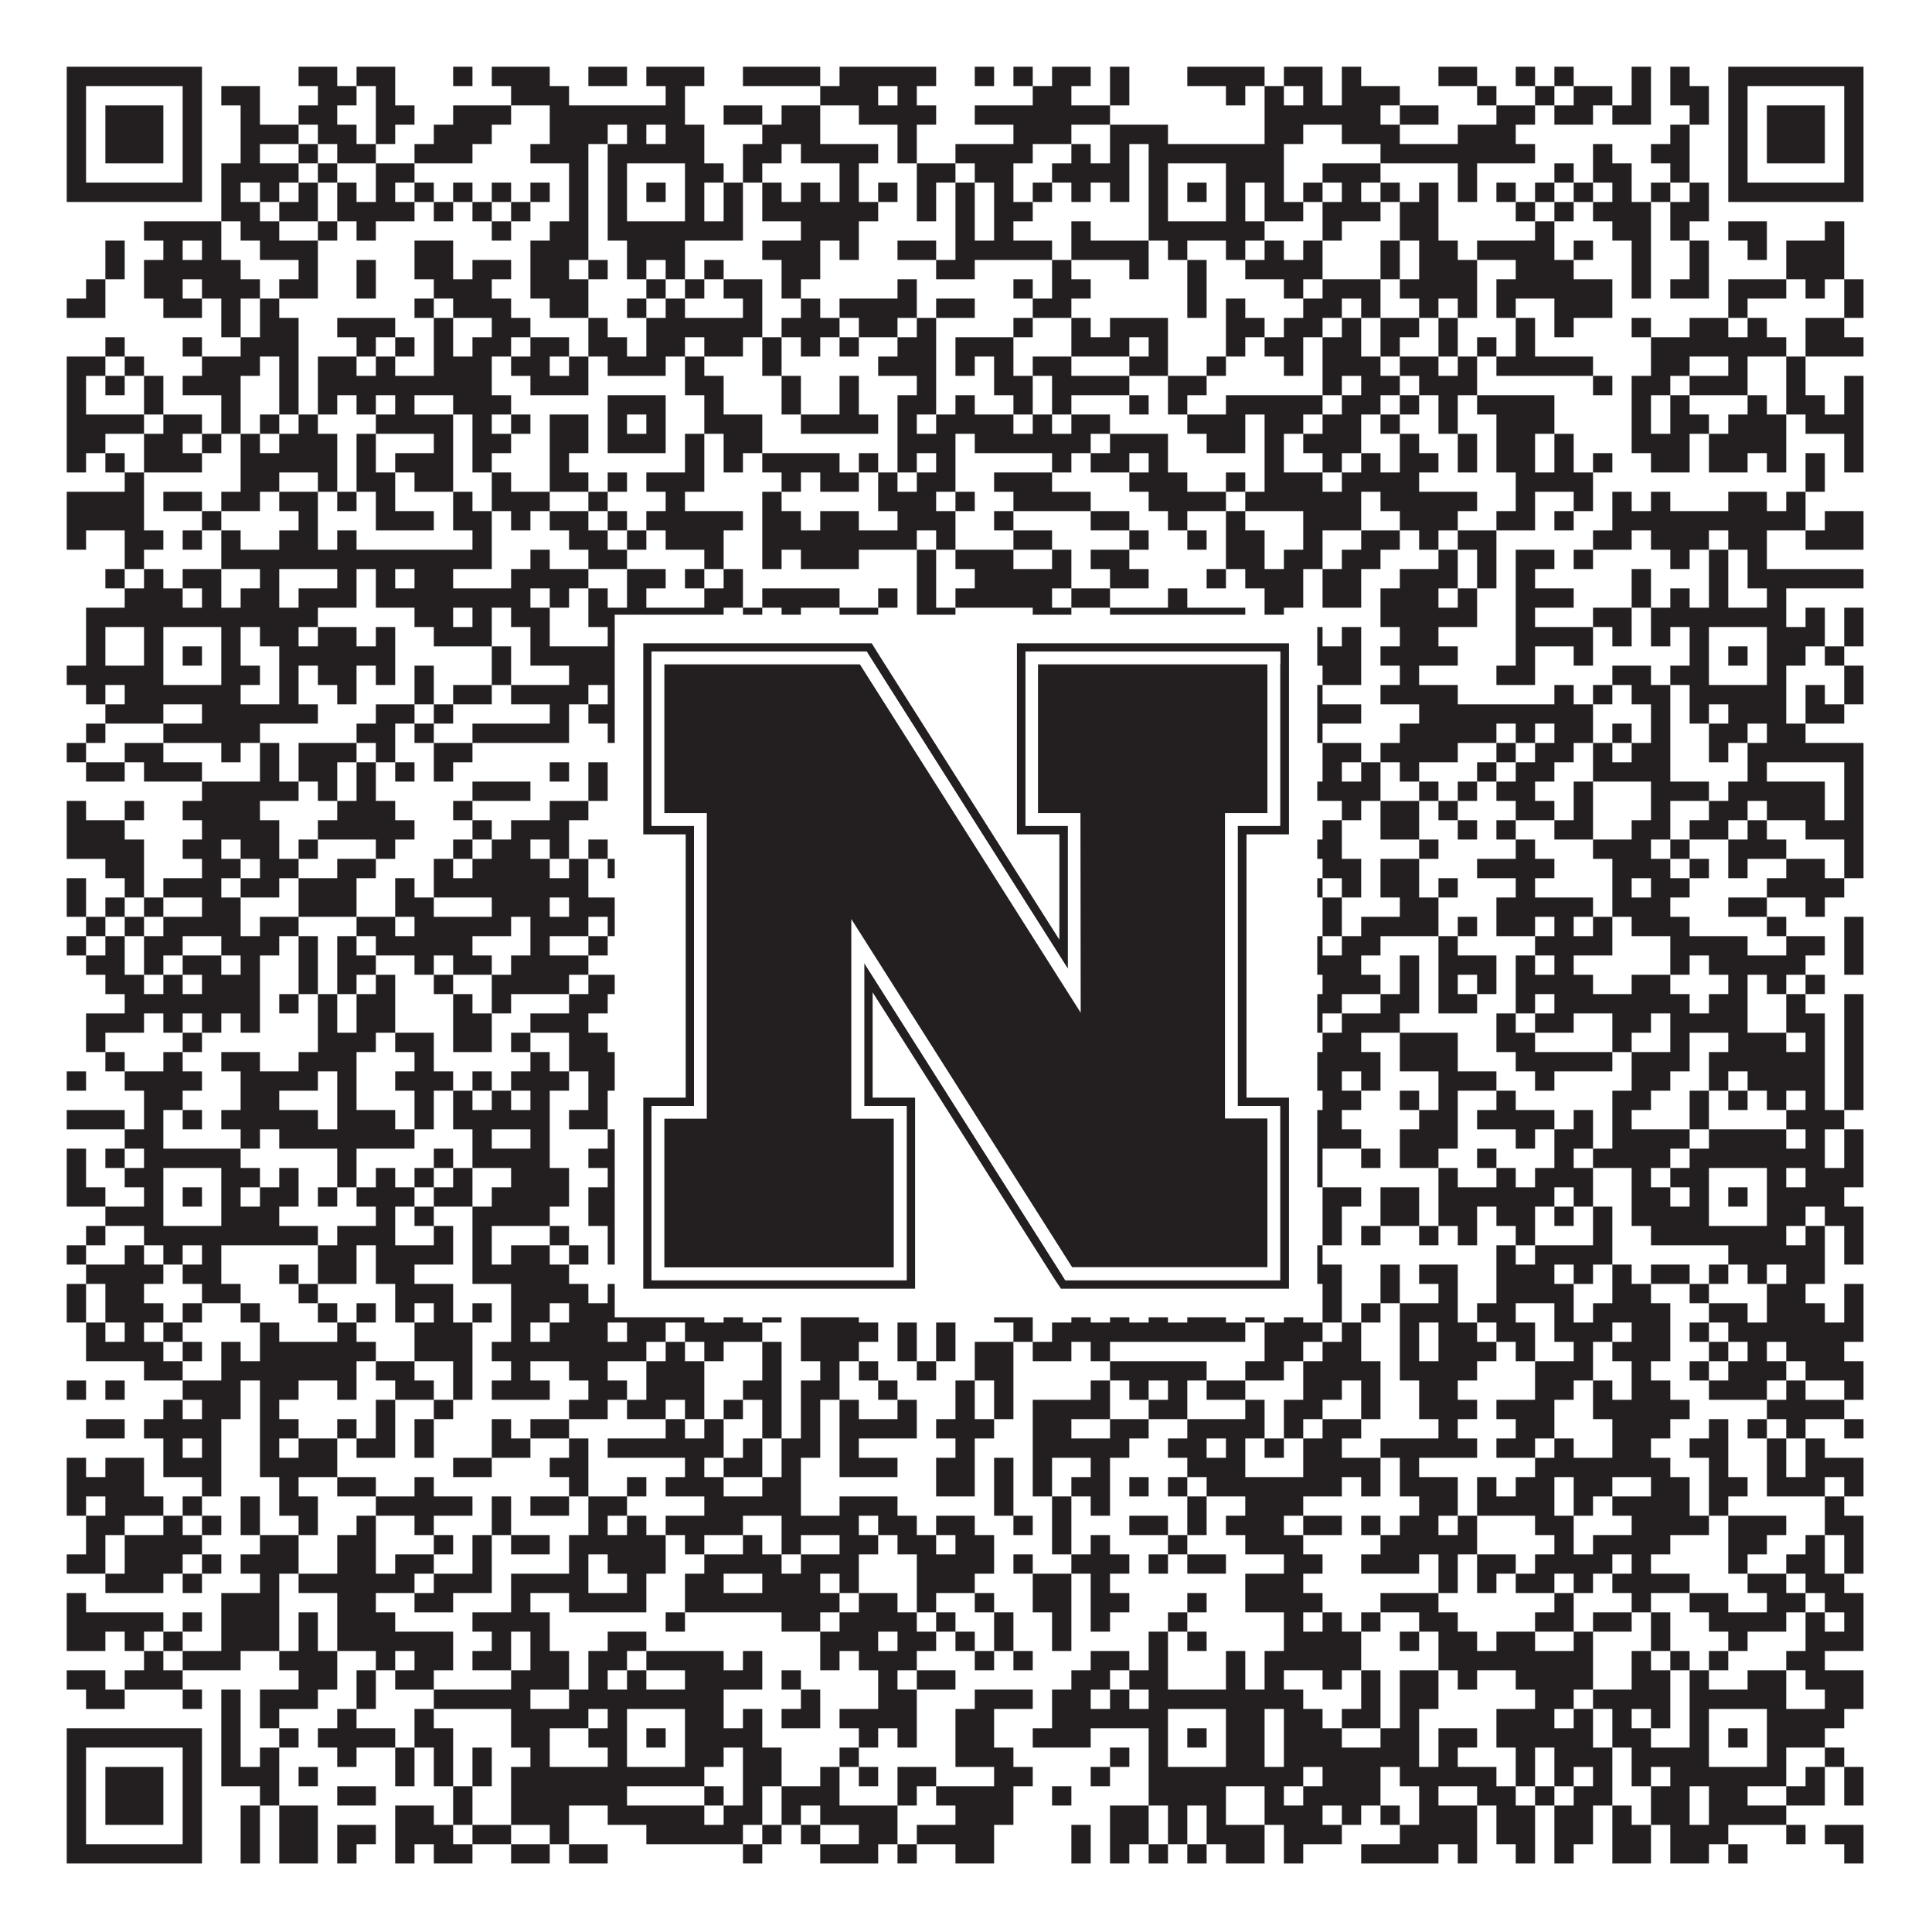
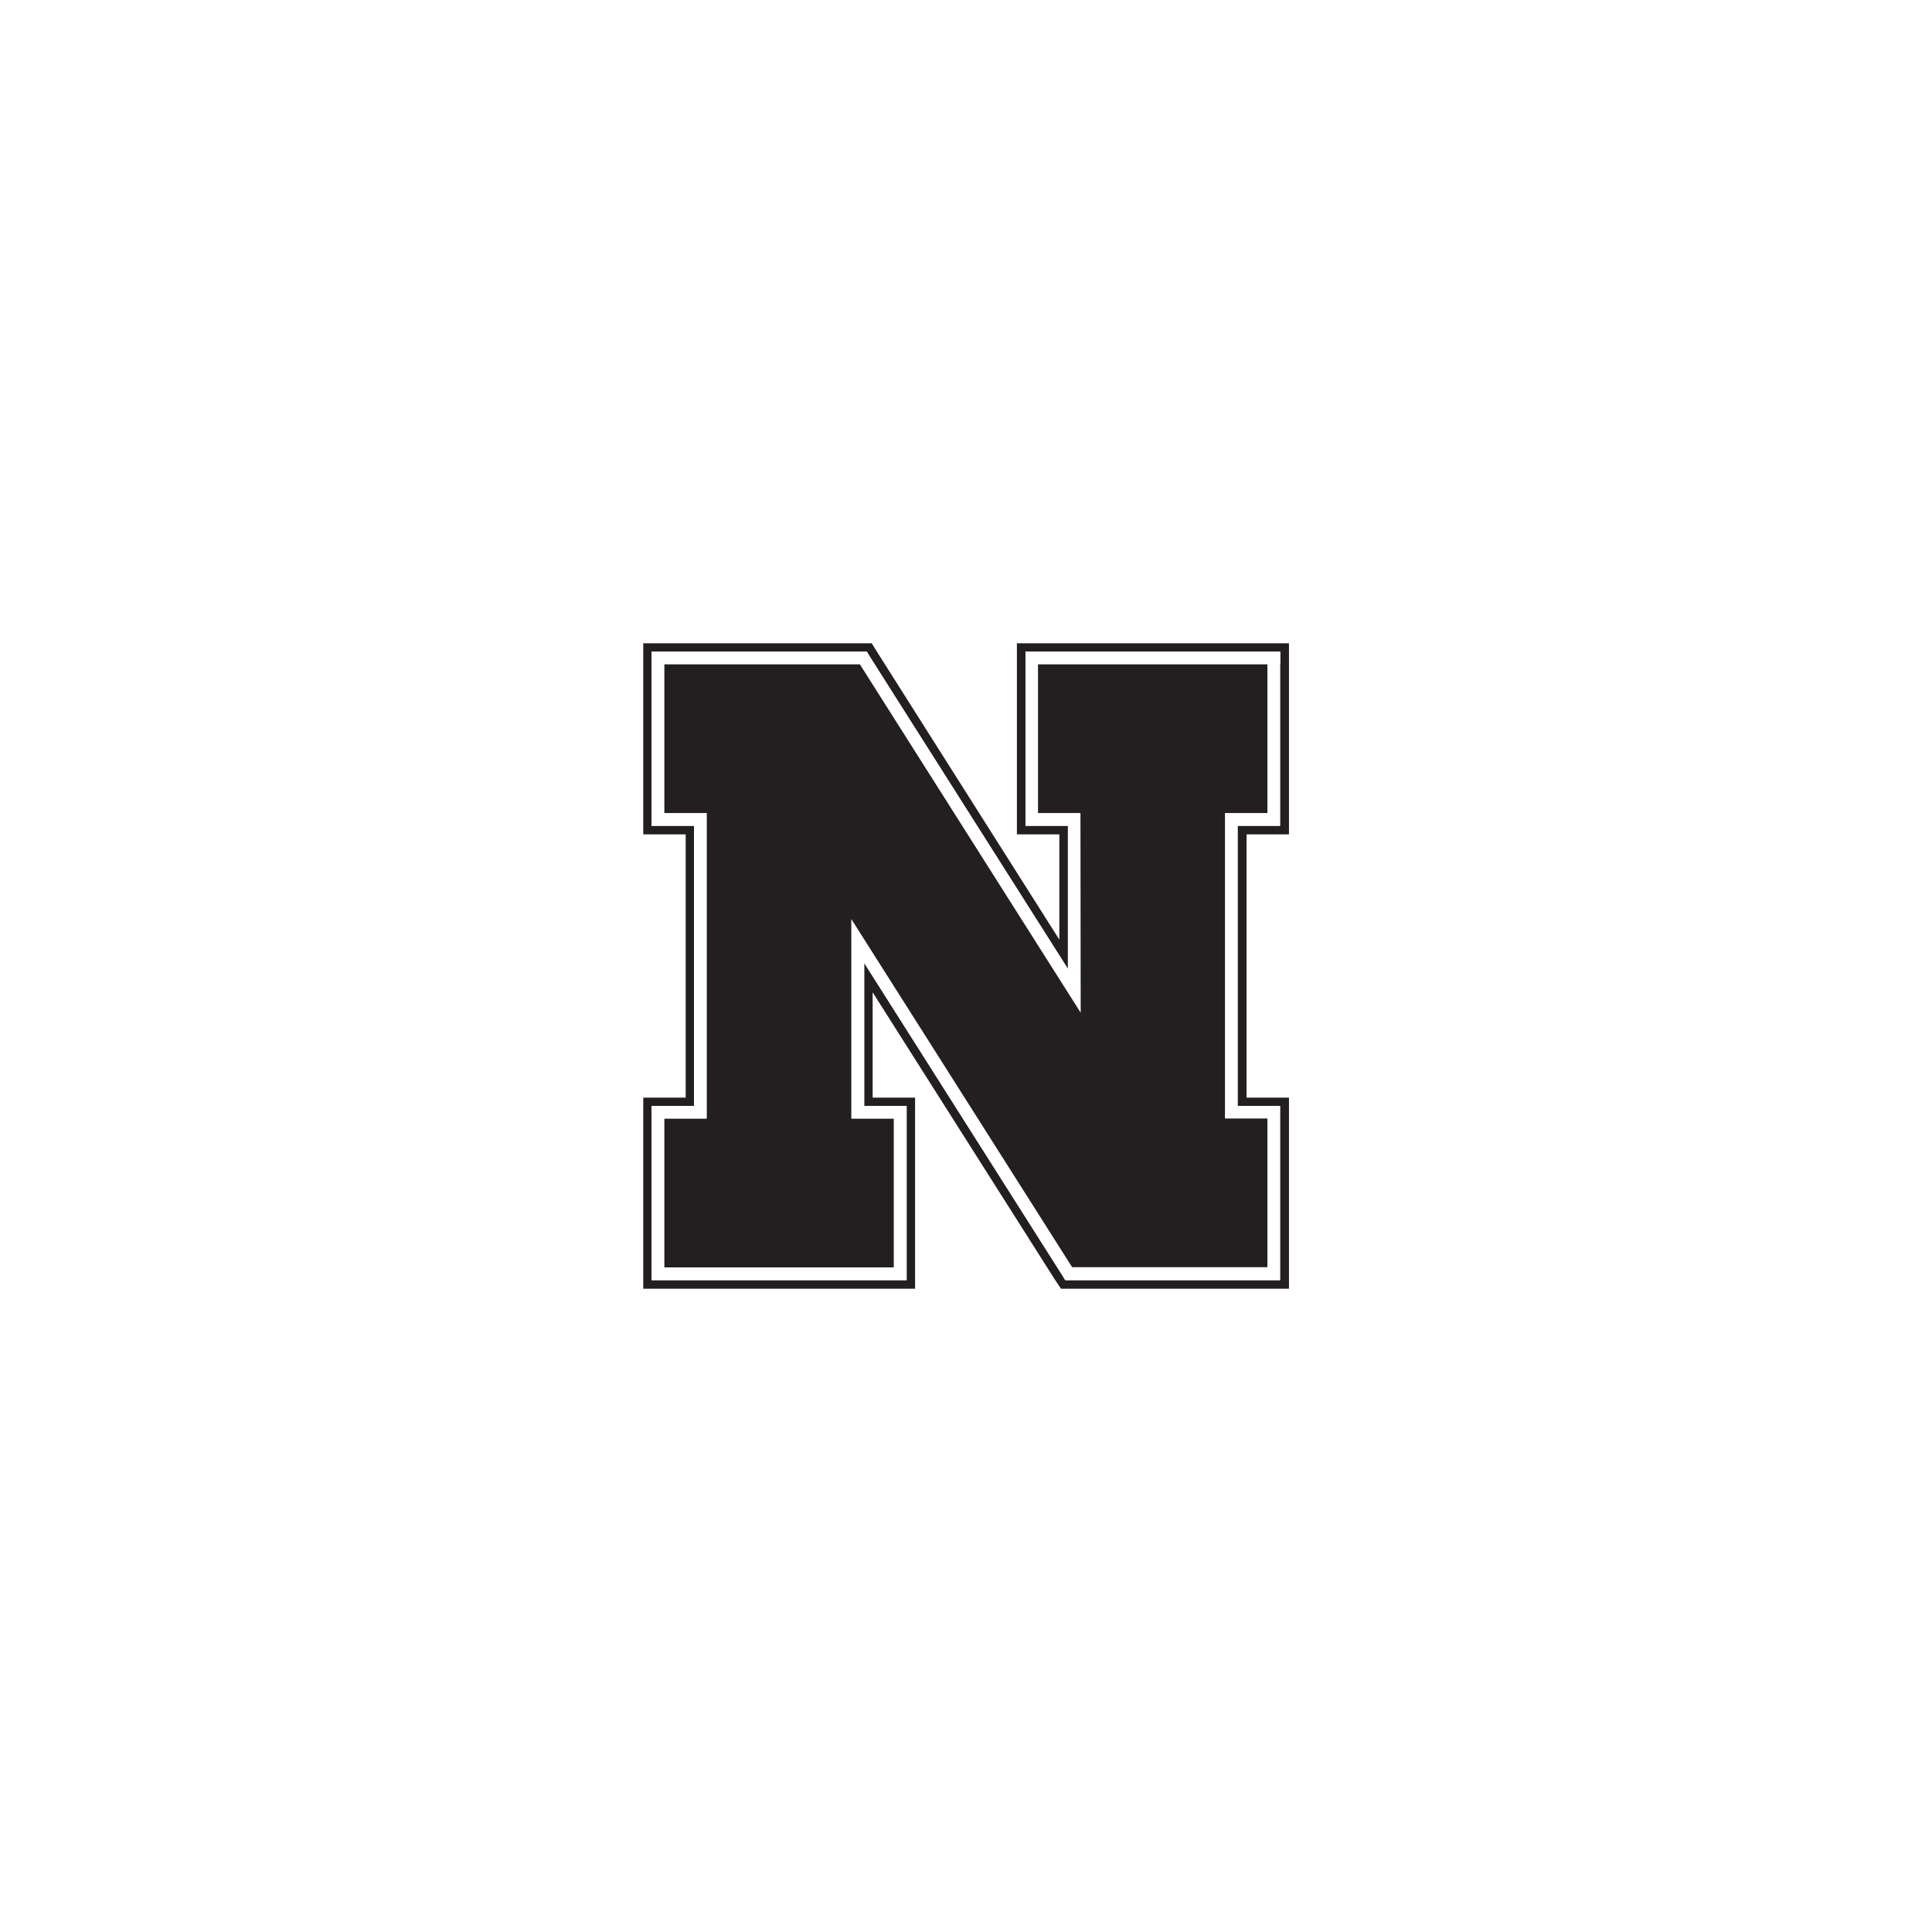
<svg xmlns="http://www.w3.org/2000/svg" version="1.1" width="1100px" height="1100px" viewBox="0 0 1100 1100">
  <rect x="0" y="0" width="1100" height="1100" fill="#ffffff" fill-opacity="1" />
-   <path fill="#231f20" fill-opacity="1" d="M38,38L115,38L115,49L38,49ZM170,38L192,38L192,49L170,49ZM203,38L225,38L225,49L203,49ZM258,38L269,38L269,49L258,49ZM280,38L313,38L313,49L280,49ZM335,38L357,38L357,49L335,49ZM368,38L401,38L401,49L368,49ZM423,38L467,38L467,49L423,49ZM478,38L533,38L533,49L478,49ZM555,38L566,38L566,49L555,49ZM577,38L588,38L588,49L577,49ZM599,38L621,38L621,49L599,49ZM632,38L643,38L643,49L632,49ZM676,38L720,38L720,49L676,49ZM731,38L753,38L753,49L731,49ZM764,38L775,38L775,49L764,49ZM819,38L841,38L841,49L819,49ZM863,38L874,38L874,49L863,49ZM885,38L896,38L896,49L885,49ZM929,38L940,38L940,49L929,49ZM951,38L962,38L962,49L951,49ZM984,38L1061,38L1061,49L984,49ZM38,49L49,49L49,60L38,60ZM104,49L115,49L115,60L104,60ZM126,49L148,49L148,60L126,60ZM181,49L203,49L203,60L181,60ZM214,49L225,49L225,60L214,60ZM291,49L324,49L324,60L291,60ZM379,49L390,49L390,60L379,60ZM467,49L500,49L500,60L467,60ZM511,49L522,49L522,60L511,60ZM588,49L610,49L610,60L588,60ZM632,49L643,49L643,60L632,60ZM698,49L709,49L709,60L698,60ZM720,49L731,49L731,60L720,60ZM742,49L753,49L753,60L742,60ZM764,49L797,49L797,60L764,60ZM841,49L852,49L852,60L841,60ZM874,49L885,49L885,60L874,60ZM896,49L918,49L918,60L896,60ZM929,49L940,49L940,60L929,60ZM951,49L973,49L973,60L951,60ZM984,49L995,49L995,60L984,60ZM1050,49L1061,49L1061,60L1050,60ZM38,60L49,60L49,71L38,71ZM60,60L93,60L93,71L60,71ZM104,60L115,60L115,71L104,71ZM137,60L148,60L148,71L137,71ZM170,60L192,60L192,71L170,71ZM214,60L236,60L236,71L214,71ZM258,60L291,60L291,71L258,71ZM313,60L390,60L390,71L313,71ZM412,60L434,60L434,71L412,71ZM445,60L467,60L467,71L445,71ZM489,60L533,60L533,71L489,71ZM555,60L632,60L632,71L555,71ZM720,60L786,60L786,71L720,71ZM797,60L819,60L819,71L797,71ZM852,60L874,60L874,71L852,71ZM885,60L907,60L907,71L885,71ZM918,60L940,60L940,71L918,71ZM962,60L973,60L973,71L962,71ZM984,60L995,60L995,71L984,71ZM1006,60L1039,60L1039,71L1006,71ZM1050,60L1061,60L1061,71L1050,71ZM38,71L49,71L49,82L38,82ZM60,71L93,71L93,82L60,82ZM104,71L115,71L115,82L104,82ZM137,71L170,71L170,82L137,82ZM181,71L203,71L203,82L181,82ZM214,71L225,71L225,82L214,82ZM247,71L280,71L280,82L247,82ZM313,71L346,71L346,82L313,82ZM357,71L368,71L368,82L357,82ZM379,71L401,71L401,82L379,82ZM434,71L467,71L467,82L434,82ZM511,71L522,71L522,82L511,82ZM577,71L610,71L610,82L577,82ZM632,71L665,71L665,82L632,82ZM720,71L742,71L742,82L720,82ZM764,71L797,71L797,82L764,82ZM830,71L863,71L863,82L830,82ZM951,71L962,71L962,82L951,82ZM984,71L995,71L995,82L984,82ZM1006,71L1039,71L1039,82L1006,82ZM1050,71L1061,71L1061,82L1050,82ZM38,82L49,82L49,93L38,93ZM60,82L93,82L93,93L60,93ZM104,82L115,82L115,93L104,93ZM137,82L148,82L148,93L137,93ZM170,82L181,82L181,93L170,93ZM192,82L214,82L214,93L192,93ZM236,82L269,82L269,93L236,93ZM302,82L335,82L335,93L302,93ZM346,82L401,82L401,93L346,93ZM423,82L445,82L445,93L423,93ZM456,82L500,82L500,93L456,93ZM511,82L522,82L522,93L511,93ZM544,82L588,82L588,93L544,93ZM610,82L621,82L621,93L610,93ZM632,82L643,82L643,93L632,93ZM654,82L731,82L731,93L654,93ZM786,82L874,82L874,93L786,93ZM907,82L918,82L918,93L907,93ZM940,82L962,82L962,93L940,93ZM984,82L995,82L995,93L984,93ZM1006,82L1039,82L1039,93L1006,93ZM1050,82L1061,82L1061,93L1050,93ZM38,93L49,93L49,104L38,104ZM104,93L115,93L115,104L104,104ZM126,93L170,93L170,104L126,104ZM181,93L192,93L192,104L181,104ZM214,93L236,93L236,104L214,104ZM324,93L335,93L335,104L324,104ZM346,93L357,93L357,104L346,104ZM390,93L412,93L412,104L390,104ZM423,93L434,93L434,104L423,104ZM478,93L489,93L489,104L478,104ZM522,93L544,93L544,104L522,104ZM555,93L577,93L577,104L555,104ZM599,93L643,93L643,104L599,104ZM654,93L665,93L665,104L654,104ZM698,93L731,93L731,104L698,104ZM753,93L786,93L786,104L753,104ZM830,93L841,93L841,104L830,104ZM885,93L896,93L896,104L885,104ZM907,93L929,93L929,104L907,104ZM951,93L962,93L962,104L951,104ZM984,93L995,93L995,104L984,104ZM1050,93L1061,93L1061,104L1050,104ZM38,104L115,104L115,115L38,115ZM126,104L137,104L137,115L126,115ZM148,104L159,104L159,115L148,115ZM170,104L181,104L181,115L170,115ZM192,104L203,104L203,115L192,115ZM214,104L225,104L225,115L214,115ZM236,104L247,104L247,115L236,115ZM258,104L269,104L269,115L258,115ZM280,104L291,104L291,115L280,115ZM302,104L313,104L313,115L302,115ZM324,104L335,104L335,115L324,115ZM346,104L357,104L357,115L346,115ZM368,104L379,104L379,115L368,115ZM390,104L401,104L401,115L390,115ZM412,104L423,104L423,115L412,115ZM434,104L445,104L445,115L434,115ZM456,104L467,104L467,115L456,115ZM478,104L489,104L489,115L478,115ZM500,104L511,104L511,115L500,115ZM522,104L533,104L533,115L522,115ZM544,104L555,104L555,115L544,115ZM566,104L577,104L577,115L566,115ZM588,104L599,104L599,115L588,115ZM610,104L621,104L621,115L610,115ZM632,104L643,104L643,115L632,115ZM654,104L665,104L665,115L654,115ZM676,104L687,104L687,115L676,115ZM698,104L709,104L709,115L698,115ZM720,104L731,104L731,115L720,115ZM742,104L753,104L753,115L742,115ZM764,104L775,104L775,115L764,115ZM786,104L797,104L797,115L786,115ZM808,104L819,104L819,115L808,115ZM830,104L841,104L841,115L830,115ZM852,104L863,104L863,115L852,115ZM874,104L885,104L885,115L874,115ZM896,104L907,104L907,115L896,115ZM918,104L929,104L929,115L918,115ZM940,104L951,104L951,115L940,115ZM962,104L973,104L973,115L962,115ZM984,104L1061,104L1061,115L984,115ZM126,115L148,115L148,126L126,126ZM159,115L181,115L181,126L159,126ZM192,115L236,115L236,126L192,126ZM247,115L258,115L258,126L247,126ZM269,115L280,115L280,126L269,126ZM291,115L302,115L302,126L291,126ZM324,115L335,115L335,126L324,126ZM346,115L357,115L357,126L346,126ZM390,115L401,115L401,126L390,126ZM412,115L423,115L423,126L412,126ZM434,115L500,115L500,126L434,126ZM522,115L533,115L533,126L522,126ZM544,115L555,115L555,126L544,126ZM566,115L588,115L588,126L566,126ZM654,115L665,115L665,126L654,126ZM698,115L709,115L709,126L698,126ZM720,115L742,115L742,126L720,126ZM753,115L786,115L786,126L753,126ZM797,115L819,115L819,126L797,126ZM863,115L874,115L874,126L863,126ZM885,115L896,115L896,126L885,126ZM907,115L940,115L940,126L907,126ZM951,115L973,115L973,126L951,126ZM82,126L126,126L126,137L82,137ZM137,126L159,126L159,137L137,137ZM181,126L192,126L192,137L181,137ZM203,126L214,126L214,137L203,137ZM280,126L291,126L291,137L280,137ZM313,126L335,126L335,137L313,137ZM346,126L423,126L423,137L346,137ZM456,126L489,126L489,137L456,137ZM544,126L555,126L555,137L544,137ZM566,126L577,126L577,137L566,137ZM610,126L621,126L621,137L610,137ZM654,126L720,126L720,137L654,137ZM753,126L764,126L764,137L753,137ZM797,126L819,126L819,137L797,137ZM874,126L885,126L885,137L874,137ZM918,126L940,126L940,137L918,137ZM951,126L962,126L962,137L951,137ZM984,126L1006,126L1006,137L984,137ZM1039,126L1050,126L1050,137L1039,137ZM60,137L71,137L71,148L60,148ZM93,137L104,137L104,148L93,148ZM115,137L126,137L126,148L115,148ZM148,137L181,137L181,148L148,148ZM236,137L258,137L258,148L236,148ZM302,137L335,137L335,148L302,148ZM357,137L390,137L390,148L357,148ZM434,137L467,137L467,148L434,148ZM478,137L489,137L489,148L478,148ZM511,137L533,137L533,148L511,148ZM544,137L599,137L599,148L544,148ZM610,137L654,137L654,148L610,148ZM665,137L676,137L676,148L665,148ZM698,137L709,137L709,148L698,148ZM720,137L731,137L731,148L720,148ZM742,137L753,137L753,148L742,148ZM786,137L797,137L797,148L786,148ZM808,137L830,137L830,148L808,148ZM841,137L885,137L885,148L841,148ZM896,137L907,137L907,148L896,148ZM929,137L940,137L940,148L929,148ZM962,137L973,137L973,148L962,148ZM995,137L1006,137L1006,148L995,148ZM1017,137L1050,137L1050,148L1017,148ZM60,148L71,148L71,159L60,159ZM82,148L137,148L137,159L82,159ZM170,148L181,148L181,159L170,159ZM203,148L214,148L214,159L203,159ZM236,148L258,148L258,159L236,159ZM269,148L291,148L291,159L269,159ZM302,148L324,148L324,159L302,159ZM335,148L346,148L346,159L335,159ZM357,148L368,148L368,159L357,159ZM379,148L390,148L390,159L379,159ZM401,148L412,148L412,159L401,159ZM445,148L467,148L467,159L445,159ZM533,148L555,148L555,159L533,159ZM599,148L610,148L610,159L599,159ZM643,148L654,148L654,159L643,159ZM676,148L687,148L687,159L676,159ZM709,148L753,148L753,159L709,159ZM786,148L797,148L797,159L786,159ZM808,148L841,148L841,159L808,159ZM863,148L896,148L896,159L863,159ZM929,148L940,148L940,159L929,159ZM962,148L973,148L973,159L962,159ZM1017,148L1050,148L1050,159L1017,159ZM49,159L60,159L60,170L49,170ZM82,159L104,159L104,170L82,170ZM115,159L148,159L148,170L115,170ZM159,159L181,159L181,170L159,170ZM203,159L214,159L214,170L203,170ZM247,159L280,159L280,170L247,170ZM302,159L335,159L335,170L302,170ZM368,159L379,159L379,170L368,170ZM390,159L401,159L401,170L390,170ZM412,159L434,159L434,170L412,170ZM445,159L456,159L456,170L445,170ZM511,159L522,159L522,170L511,170ZM577,159L588,159L588,170L577,170ZM599,159L621,159L621,170L599,170ZM676,159L687,159L687,170L676,170ZM731,159L742,159L742,170L731,170ZM753,159L786,159L786,170L753,170ZM797,159L841,159L841,170L797,170ZM852,159L918,159L918,170L852,170ZM929,159L940,159L940,170L929,170ZM951,159L973,159L973,170L951,170ZM984,159L1017,159L1017,170L984,170ZM1028,159L1039,159L1039,170L1028,170ZM1050,159L1061,159L1061,170L1050,170ZM38,170L60,170L60,181L38,181ZM93,170L115,170L115,181L93,181ZM126,170L137,170L137,181L126,181ZM148,170L159,170L159,181L148,181ZM236,170L247,170L247,181L236,181ZM258,170L291,170L291,181L258,181ZM313,170L335,170L335,181L313,181ZM357,170L368,170L368,181L357,181ZM379,170L390,170L390,181L379,181ZM423,170L434,170L434,181L423,181ZM456,170L467,170L467,181L456,181ZM478,170L522,170L522,181L478,181ZM533,170L555,170L555,181L533,181ZM588,170L610,170L610,181L588,181ZM676,170L687,170L687,181L676,181ZM698,170L709,170L709,181L698,181ZM742,170L764,170L764,181L742,181ZM775,170L786,170L786,181L775,181ZM808,170L819,170L819,181L808,181ZM830,170L841,170L841,181L830,181ZM852,170L863,170L863,181L852,181ZM885,170L918,170L918,181L885,181ZM984,170L995,170L995,181L984,181ZM1050,170L1061,170L1061,181L1050,181ZM126,181L137,181L137,192L126,192ZM148,181L170,181L170,192L148,192ZM192,181L225,181L225,192L192,192ZM247,181L258,181L258,192L247,192ZM280,181L302,181L302,192L280,192ZM335,181L346,181L346,192L335,192ZM368,181L434,181L434,192L368,192ZM445,181L478,181L478,192L445,192ZM489,181L511,181L511,192L489,192ZM522,181L533,181L533,192L522,192ZM577,181L588,181L588,192L577,192ZM610,181L621,181L621,192L610,192ZM632,181L665,181L665,192L632,192ZM698,181L720,181L720,192L698,192ZM731,181L753,181L753,192L731,192ZM764,181L775,181L775,192L764,192ZM786,181L808,181L808,192L786,192ZM819,181L830,181L830,192L819,192ZM863,181L874,181L874,192L863,192ZM885,181L896,181L896,192L885,192ZM929,181L940,181L940,192L929,192ZM962,181L984,181L984,192L962,192ZM995,181L1006,181L1006,192L995,192ZM1028,181L1050,181L1050,192L1028,192ZM60,192L71,192L71,203L60,203ZM104,192L115,192L115,203L104,203ZM137,192L170,192L170,203L137,203ZM203,192L214,192L214,203L203,203ZM225,192L236,192L236,203L225,203ZM247,192L258,192L258,203L247,203ZM269,192L291,192L291,203L269,203ZM302,192L324,192L324,203L302,203ZM335,192L357,192L357,203L335,203ZM368,192L390,192L390,203L368,203ZM401,192L423,192L423,203L401,203ZM434,192L445,192L445,203L434,203ZM456,192L467,192L467,203L456,203ZM478,192L489,192L489,203L478,203ZM511,192L533,192L533,203L511,203ZM544,192L577,192L577,203L544,203ZM610,192L643,192L643,203L610,203ZM654,192L665,192L665,203L654,203ZM698,192L709,192L709,203L698,203ZM720,192L742,192L742,203L720,203ZM753,192L775,192L775,203L753,203ZM786,192L797,192L797,203L786,203ZM819,192L830,192L830,203L819,203ZM841,192L852,192L852,203L841,203ZM863,192L874,192L874,203L863,203ZM940,192L1017,192L1017,203L940,203ZM1028,192L1061,192L1061,203L1028,203ZM38,203L60,203L60,214L38,214ZM71,203L82,203L82,214L71,214ZM115,203L148,203L148,214L115,214ZM159,203L170,203L170,214L159,214ZM181,203L203,203L203,214L181,214ZM214,203L225,203L225,214L214,214ZM247,203L280,203L280,214L247,214ZM291,203L313,203L313,214L291,214ZM324,203L335,203L335,214L324,214ZM346,203L379,203L379,214L346,214ZM390,203L401,203L401,214L390,214ZM434,203L445,203L445,214L434,214ZM500,203L533,203L533,214L500,214ZM544,203L555,203L555,214L544,214ZM566,203L577,203L577,214L566,214ZM588,203L610,203L610,214L588,214ZM643,203L665,203L665,214L643,214ZM687,203L698,203L698,214L687,214ZM731,203L742,203L742,214L731,214ZM753,203L786,203L786,214L753,214ZM797,203L819,203L819,214L797,214ZM830,203L841,203L841,214L830,214ZM852,203L907,203L907,214L852,214ZM940,203L962,203L962,214L940,214ZM984,203L995,203L995,214L984,214ZM1017,203L1028,203L1028,214L1017,214ZM38,214L49,214L49,225L38,225ZM60,214L71,214L71,225L60,225ZM82,214L93,214L93,225L82,225ZM104,214L137,214L137,225L104,225ZM159,214L170,214L170,225L159,225ZM181,214L280,214L280,225L181,225ZM302,214L335,214L335,225L302,225ZM390,214L412,214L412,225L390,225ZM445,214L456,214L456,225L445,225ZM478,214L489,214L489,225L478,225ZM522,214L533,214L533,225L522,225ZM566,214L588,214L588,225L566,225ZM599,214L643,214L643,225L599,225ZM665,214L687,214L687,225L665,225ZM753,214L764,214L764,225L753,225ZM775,214L797,214L797,225L775,225ZM808,214L841,214L841,225L808,225ZM907,214L918,214L918,225L907,225ZM929,214L951,214L951,225L929,225ZM962,214L995,214L995,225L962,225ZM1017,214L1028,214L1028,225L1017,225ZM1050,214L1061,214L1061,225L1050,225ZM38,225L49,225L49,236L38,236ZM82,225L93,225L93,236L82,236ZM126,225L137,225L137,236L126,236ZM159,225L170,225L170,236L159,236ZM181,225L192,225L192,236L181,236ZM203,225L214,225L214,236L203,236ZM225,225L236,225L236,236L225,236ZM258,225L291,225L291,236L258,236ZM346,225L379,225L379,236L346,236ZM401,225L412,225L412,236L401,236ZM445,225L456,225L456,236L445,236ZM478,225L489,225L489,236L478,236ZM511,225L533,225L533,236L511,236ZM544,225L555,225L555,236L544,236ZM577,225L588,225L588,236L577,236ZM599,225L610,225L610,236L599,236ZM643,225L654,225L654,236L643,236ZM665,225L676,225L676,236L665,236ZM698,225L753,225L753,236L698,236ZM764,225L786,225L786,236L764,236ZM797,225L808,225L808,236L797,236ZM819,225L830,225L830,236L819,236ZM841,225L885,225L885,236L841,236ZM929,225L940,225L940,236L929,236ZM951,225L962,225L962,236L951,236ZM995,225L1006,225L1006,236L995,236ZM1017,225L1039,225L1039,236L1017,236ZM1050,225L1061,225L1061,236L1050,236ZM38,236L82,236L82,247L38,247ZM93,236L115,236L115,247L93,247ZM126,236L137,236L137,247L126,247ZM148,236L159,236L159,247L148,247ZM170,236L181,236L181,247L170,247ZM214,236L258,236L258,247L214,247ZM269,236L280,236L280,247L269,247ZM291,236L302,236L302,247L291,247ZM313,236L335,236L335,247L313,247ZM346,236L357,236L357,247L346,247ZM368,236L379,236L379,247L368,247ZM401,236L434,236L434,247L401,247ZM456,236L500,236L500,247L456,247ZM511,236L522,236L522,247L511,247ZM533,236L577,236L577,247L533,247ZM588,236L599,236L599,247L588,247ZM610,236L632,236L632,247L610,247ZM676,236L709,236L709,247L676,247ZM720,236L742,236L742,247L720,247ZM753,236L775,236L775,247L753,247ZM786,236L797,236L797,247L786,247ZM819,236L830,236L830,247L819,247ZM852,236L885,236L885,247L852,247ZM929,236L940,236L940,247L929,247ZM951,236L973,236L973,247L951,247ZM984,236L1017,236L1017,247L984,247ZM1028,236L1061,236L1061,247L1028,247ZM38,247L60,247L60,258L38,258ZM82,247L104,247L104,258L82,258ZM115,247L126,247L126,258L115,258ZM137,247L148,247L148,258L137,258ZM159,247L192,247L192,258L159,258ZM203,247L214,247L214,258L203,258ZM247,247L258,247L258,258L247,258ZM269,247L291,247L291,258L269,258ZM313,247L335,247L335,258L313,258ZM346,247L379,247L379,258L346,258ZM390,247L401,247L401,258L390,258ZM412,247L434,247L434,258L412,258ZM511,247L544,247L544,258L511,258ZM555,247L621,247L621,258L555,258ZM632,247L665,247L665,258L632,258ZM687,247L709,247L709,258L687,258ZM720,247L731,247L731,258L720,258ZM742,247L775,247L775,258L742,258ZM797,247L808,247L808,258L797,258ZM830,247L841,247L841,258L830,258ZM852,247L874,247L874,258L852,258ZM885,247L896,247L896,258L885,258ZM929,247L962,247L962,258L929,258ZM973,247L1017,247L1017,258L973,258ZM1050,247L1061,247L1061,258L1050,258ZM38,258L49,258L49,269L38,269ZM60,258L71,258L71,269L60,269ZM82,258L115,258L115,269L82,269ZM137,258L192,258L192,269L137,269ZM203,258L214,258L214,269L203,269ZM225,258L258,258L258,269L225,269ZM269,258L280,258L280,269L269,269ZM313,258L324,258L324,269L313,269ZM390,258L401,258L401,269L390,269ZM412,258L423,258L423,269L412,269ZM434,258L478,258L478,269L434,269ZM489,258L500,258L500,269L489,269ZM511,258L522,258L522,269L511,269ZM533,258L544,258L544,269L533,269ZM599,258L610,258L610,269L599,269ZM621,258L643,258L643,269L621,269ZM654,258L665,258L665,269L654,269ZM720,258L731,258L731,269L720,269ZM753,258L764,258L764,269L753,269ZM775,258L786,258L786,269L775,269ZM797,258L819,258L819,269L797,269ZM830,258L841,258L841,269L830,269ZM852,258L874,258L874,269L852,269ZM885,258L896,258L896,269L885,269ZM907,258L918,258L918,269L907,269ZM940,258L962,258L962,269L940,269ZM973,258L995,258L995,269L973,269ZM1006,258L1017,258L1017,269L1006,269ZM1028,258L1039,258L1039,269L1028,269ZM1050,258L1061,258L1061,269L1050,269ZM71,269L82,269L82,280L71,280ZM137,269L159,269L159,280L137,280ZM181,269L192,269L192,280L181,280ZM203,269L225,269L225,280L203,280ZM236,269L258,269L258,280L236,280ZM280,269L291,269L291,280L280,280ZM313,269L335,269L335,280L313,280ZM346,269L357,269L357,280L346,280ZM368,269L401,269L401,280L368,280ZM445,269L456,269L456,280L445,280ZM467,269L489,269L489,280L467,280ZM500,269L511,269L511,280L500,280ZM522,269L544,269L544,280L522,280ZM566,269L599,269L599,280L566,280ZM643,269L676,269L676,280L643,280ZM698,269L709,269L709,280L698,280ZM720,269L753,269L753,280L720,280ZM764,269L808,269L808,280L764,280ZM863,269L907,269L907,280L863,280ZM1028,269L1039,269L1039,280L1028,280ZM38,280L82,280L82,291L38,291ZM93,280L115,280L115,291L93,291ZM126,280L148,280L148,291L126,291ZM159,280L181,280L181,291L159,291ZM192,280L203,280L203,291L192,291ZM214,280L225,280L225,291L214,291ZM258,280L269,280L269,291L258,291ZM280,280L313,280L313,291L280,291ZM335,280L346,280L346,291L335,291ZM379,280L390,280L390,291L379,291ZM434,280L445,280L445,291L434,291ZM500,280L533,280L533,291L500,291ZM544,280L555,280L555,291L544,291ZM577,280L621,280L621,291L577,291ZM654,280L698,280L698,291L654,291ZM709,280L775,280L775,291L709,291ZM786,280L841,280L841,291L786,291ZM863,280L874,280L874,291L863,291ZM896,280L907,280L907,291L896,291ZM918,280L929,280L929,291L918,291ZM940,280L951,280L951,291L940,291ZM984,280L1006,280L1006,291L984,291ZM1017,280L1028,280L1028,291L1017,291ZM38,291L82,291L82,302L38,302ZM115,291L126,291L126,302L115,302ZM170,291L181,291L181,302L170,302ZM214,291L247,291L247,302L214,302ZM258,291L280,291L280,302L258,302ZM291,291L302,291L302,302L291,302ZM313,291L335,291L335,302L313,302ZM346,291L357,291L357,302L346,302ZM368,291L423,291L423,302L368,302ZM434,291L456,291L456,302L434,302ZM467,291L489,291L489,302L467,302ZM511,291L544,291L544,302L511,302ZM566,291L577,291L577,302L566,302ZM621,291L643,291L643,302L621,302ZM665,291L676,291L676,302L665,302ZM698,291L709,291L709,302L698,302ZM742,291L775,291L775,302L742,302ZM797,291L830,291L830,302L797,302ZM852,291L874,291L874,302L852,302ZM885,291L896,291L896,302L885,302ZM918,291L1028,291L1028,302L918,302ZM1039,291L1061,291L1061,302L1039,302ZM38,302L49,302L49,313L38,313ZM71,302L93,302L93,313L71,313ZM104,302L115,302L115,313L104,313ZM126,302L137,302L137,313L126,313ZM159,302L181,302L181,313L159,313ZM192,302L203,302L203,313L192,313ZM269,302L280,302L280,313L269,313ZM324,302L346,302L346,313L324,313ZM357,302L368,302L368,313L357,313ZM379,302L412,302L412,313L379,313ZM434,302L522,302L522,313L434,313ZM533,302L544,302L544,313L533,313ZM577,302L599,302L599,313L577,313ZM643,302L654,302L654,313L643,313ZM676,302L687,302L687,313L676,313ZM698,302L720,302L720,313L698,313ZM742,302L753,302L753,313L742,313ZM775,302L797,302L797,313L775,313ZM808,302L819,302L819,313L808,313ZM830,302L852,302L852,313L830,313ZM907,302L929,302L929,313L907,313ZM940,302L973,302L973,313L940,313ZM984,302L1006,302L1006,313L984,313ZM1028,302L1061,302L1061,313L1028,313ZM71,313L82,313L82,324L71,324ZM126,313L280,313L280,324L126,324ZM302,313L313,313L313,324L302,324ZM335,313L357,313L357,324L335,324ZM401,313L412,313L412,324L401,324ZM434,313L445,313L445,324L434,324ZM456,313L489,313L489,324L456,324ZM522,313L533,313L533,324L522,324ZM544,313L577,313L577,324L544,324ZM599,313L610,313L610,324L599,324ZM621,313L643,313L643,324L621,324ZM698,313L720,313L720,324L698,324ZM731,313L753,313L753,324L731,324ZM764,313L786,313L786,324L764,324ZM819,313L830,313L830,324L819,324ZM841,313L852,313L852,324L841,324ZM863,313L885,313L885,324L863,324ZM896,313L907,313L907,324L896,324ZM951,313L962,313L962,324L951,324ZM973,313L984,313L984,324L973,324ZM995,313L1006,313L1006,324L995,324ZM60,324L71,324L71,335L60,335ZM82,324L93,324L93,335L82,335ZM104,324L126,324L126,335L104,335ZM148,324L159,324L159,335L148,335ZM192,324L203,324L203,335L192,335ZM214,324L225,324L225,335L214,335ZM236,324L258,324L258,335L236,335ZM291,324L335,324L335,335L291,335ZM357,324L379,324L379,335L357,335ZM390,324L401,324L401,335L390,335ZM412,324L423,324L423,335L412,335ZM522,324L533,324L533,335L522,335ZM555,324L610,324L610,335L555,335ZM632,324L654,324L654,335L632,335ZM687,324L698,324L698,335L687,335ZM709,324L742,324L742,335L709,335ZM753,324L775,324L775,335L753,335ZM797,324L830,324L830,335L797,335ZM841,324L852,324L852,335L841,335ZM863,324L874,324L874,335L863,335ZM929,324L940,324L940,335L929,335ZM973,324L984,324L984,335L973,335ZM995,324L1061,324L1061,335L995,335ZM71,335L104,335L104,346L71,346ZM115,335L126,335L126,346L115,346ZM137,335L159,335L159,346L137,346ZM170,335L203,335L203,346L170,346ZM214,335L302,335L302,346L214,346ZM313,335L324,335L324,346L313,346ZM335,335L346,335L346,346L335,346ZM357,335L368,335L368,346L357,346ZM401,335L423,335L423,346L401,346ZM434,335L478,335L478,346L434,346ZM500,335L511,335L511,346L500,346ZM522,335L533,335L533,346L522,346ZM544,335L599,335L599,346L544,346ZM610,335L632,335L632,346L610,346ZM665,335L676,335L676,346L665,346ZM720,335L742,335L742,346L720,346ZM753,335L775,335L775,346L753,346ZM786,335L819,335L819,346L786,346ZM830,335L841,335L841,346L830,346ZM863,335L896,335L896,346L863,346ZM929,335L940,335L940,346L929,346ZM951,335L962,335L962,346L951,346ZM973,335L984,335L984,346L973,346ZM1006,335L1017,335L1017,346L1006,346ZM49,346L181,346L181,357L49,357ZM236,346L258,346L258,357L236,357ZM269,346L280,346L280,357L269,357ZM291,346L313,346L313,357L291,357ZM335,346L412,346L412,357L335,357ZM423,346L434,346L434,357L423,357ZM445,346L456,346L456,357L445,357ZM478,346L500,346L500,357L478,357ZM522,346L544,346L544,357L522,357ZM588,346L610,346L610,357L588,357ZM632,346L709,346L709,357L632,357ZM720,346L731,346L731,357L720,357ZM786,346L841,346L841,357L786,357ZM863,346L874,346L874,357L863,357ZM907,346L929,346L929,357L907,357ZM940,346L1017,346L1017,357L940,357ZM1028,346L1039,346L1039,357L1028,357ZM1050,346L1061,346L1061,357L1050,357ZM49,357L60,357L60,368L49,368ZM82,357L93,357L93,368L82,368ZM126,357L137,357L137,368L126,368ZM148,357L170,357L170,368L148,368ZM181,357L203,357L203,368L181,368ZM214,357L225,357L225,368L214,368ZM247,357L280,357L280,368L247,368ZM302,357L313,357L313,368L302,368ZM346,357L357,357L357,368L346,368ZM390,357L401,357L401,368L390,368ZM423,357L456,357L456,368L423,368ZM467,357L478,357L478,368L467,368ZM511,357L522,357L522,368L511,368ZM533,357L621,357L621,368L533,368ZM632,357L643,357L643,368L632,368ZM654,357L665,357L665,368L654,368ZM698,357L709,357L709,368L698,368ZM742,357L753,357L753,368L742,368ZM764,357L775,357L775,368L764,368ZM797,357L819,357L819,368L797,368ZM863,357L907,357L907,368L863,368ZM918,357L929,357L929,368L918,368ZM940,357L951,357L951,368L940,368ZM962,357L973,357L973,368L962,368ZM1006,357L1039,357L1039,368L1006,368ZM1050,357L1061,357L1061,368L1050,368ZM49,368L60,368L60,379L49,379ZM82,368L93,368L93,379L82,379ZM104,368L115,368L115,379L104,379ZM126,368L137,368L137,379L126,379ZM159,368L225,368L225,379L159,379ZM280,368L291,368L291,379L280,379ZM302,368L357,368L357,379L302,379ZM368,368L379,368L379,379L368,379ZM390,368L412,368L412,379L390,379ZM423,368L467,368L467,379L423,379ZM489,368L500,368L500,379L489,379ZM533,368L566,368L566,379L533,379ZM588,368L599,368L599,379L588,379ZM632,368L643,368L643,379L632,379ZM654,368L665,368L665,379L654,379ZM676,368L687,368L687,379L676,379ZM698,368L720,368L720,379L698,379ZM731,368L775,368L775,379L731,379ZM786,368L830,368L830,379L786,379ZM863,368L874,368L874,379L863,379ZM896,368L907,368L907,379L896,379ZM962,368L973,368L973,379L962,379ZM984,368L995,368L995,379L984,379ZM1006,368L1028,368L1028,379L1006,379ZM1039,368L1050,368L1050,379L1039,379ZM38,379L93,379L93,390L38,390ZM126,379L148,379L148,390L126,390ZM159,379L170,379L170,390L159,390ZM181,379L203,379L203,390L181,390ZM214,379L225,379L225,390L214,390ZM236,379L247,379L247,390L236,390ZM280,379L291,379L291,390L280,390ZM324,379L357,379L357,390L324,390ZM390,379L401,379L401,390L390,390ZM423,379L478,379L478,390L423,390ZM489,379L500,379L500,390L489,390ZM511,379L555,379L555,390L511,390ZM621,379L632,379L632,390L621,390ZM654,379L665,379L665,390L654,390ZM698,379L709,379L709,390L698,390ZM731,379L742,379L742,390L731,390ZM753,379L775,379L775,390L753,390ZM797,379L808,379L808,390L797,390ZM852,379L874,379L874,390L852,390ZM918,379L940,379L940,390L918,390ZM951,379L973,379L973,390L951,390ZM1006,379L1017,379L1017,390L1006,390ZM1050,379L1061,379L1061,390L1050,390ZM49,390L60,390L60,401L49,401ZM71,390L137,390L137,401L71,401ZM159,390L170,390L170,401L159,401ZM192,390L203,390L203,401L192,401ZM236,390L247,390L247,401L236,401ZM258,390L280,390L280,401L258,401ZM291,390L335,390L335,401L291,401ZM346,390L401,390L401,401L346,401ZM412,390L423,390L423,401L412,401ZM434,390L456,390L456,401L434,401ZM467,390L478,390L478,401L467,401ZM500,390L555,390L555,401L500,401ZM566,390L577,390L577,401L566,401ZM588,390L610,390L610,401L588,401ZM632,390L643,390L643,401L632,401ZM654,390L709,390L709,401L654,401ZM742,390L753,390L753,401L742,401ZM786,390L830,390L830,401L786,401ZM885,390L896,390L896,401L885,401ZM907,390L918,390L918,401L907,401ZM929,390L951,390L951,401L929,401ZM962,390L1017,390L1017,401L962,401ZM1028,390L1039,390L1039,401L1028,401ZM1050,390L1061,390L1061,401L1050,401ZM60,401L93,401L93,412L60,412ZM115,401L181,401L181,412L115,412ZM214,401L236,401L236,412L214,412ZM247,401L258,401L258,412L247,412ZM313,401L324,401L324,412L313,412ZM335,401L379,401L379,412L335,412ZM390,401L401,401L401,412L390,412ZM412,401L423,401L423,412L412,412ZM434,401L445,401L445,412L434,412ZM456,401L467,401L467,412L456,412ZM478,401L489,401L489,412L478,412ZM500,401L522,401L522,412L500,412ZM544,401L621,401L621,412L544,412ZM643,401L665,401L665,412L643,412ZM676,401L698,401L698,412L676,412ZM709,401L775,401L775,412L709,412ZM808,401L907,401L907,412L808,412ZM940,401L951,401L951,412L940,412ZM962,401L973,401L973,412L962,412ZM984,401L1017,401L1017,412L984,412ZM1028,401L1050,401L1050,412L1028,412ZM49,412L60,412L60,423L49,423ZM93,412L148,412L148,423L93,423ZM203,412L225,412L225,423L203,423ZM236,412L247,412L247,423L236,423ZM269,412L324,412L324,423L269,423ZM346,412L357,412L357,423L346,423ZM390,412L401,412L401,423L390,423ZM412,412L423,412L423,423L412,423ZM467,412L511,412L511,423L467,423ZM522,412L555,412L555,423L522,423ZM577,412L599,412L599,423L577,423ZM621,412L632,412L632,423L621,423ZM654,412L665,412L665,423L654,423ZM698,412L709,412L709,423L698,423ZM720,412L753,412L753,423L720,423ZM797,412L852,412L852,423L797,423ZM863,412L874,412L874,423L863,423ZM885,412L907,412L907,423L885,423ZM918,412L929,412L929,423L918,423ZM940,412L951,412L951,423L940,423ZM973,412L995,412L995,423L973,423ZM1006,412L1028,412L1028,423L1006,423ZM38,423L49,423L49,434L38,434ZM71,423L93,423L93,434L71,434ZM126,423L137,423L137,434L126,434ZM148,423L159,423L159,434L148,434ZM170,423L203,423L203,434L170,434ZM214,423L225,423L225,434L214,434ZM247,423L269,423L269,434L247,434ZM357,423L368,423L368,434L357,434ZM379,423L390,423L390,434L379,434ZM401,423L412,423L412,434L401,434ZM423,423L434,423L434,434L423,434ZM456,423L500,423L500,434L456,434ZM511,423L533,423L533,434L511,434ZM544,423L555,423L555,434L544,434ZM610,423L621,423L621,434L610,434ZM632,423L643,423L643,434L632,434ZM654,423L687,423L687,434L654,434ZM720,423L731,423L731,434L720,434ZM753,423L775,423L775,434L753,434ZM786,423L830,423L830,434L786,434ZM852,423L863,423L863,434L852,434ZM874,423L896,423L896,434L874,434ZM907,423L918,423L918,434L907,434ZM929,423L951,423L951,434L929,434ZM973,423L984,423L984,434L973,434ZM995,423L1061,423L1061,434L995,434ZM49,434L71,434L71,445L49,445ZM82,434L115,434L115,445L82,445ZM148,434L159,434L159,445L148,445ZM170,434L192,434L192,445L170,445ZM203,434L214,434L214,445L203,445ZM225,434L236,434L236,445L225,445ZM247,434L258,434L258,445L247,445ZM313,434L324,434L324,445L313,445ZM335,434L346,434L346,445L335,445ZM379,434L412,434L412,445L379,445ZM423,434L434,434L434,445L423,445ZM445,434L467,434L467,445L445,445ZM544,434L577,434L577,445L544,445ZM588,434L599,434L599,445L588,445ZM632,434L643,434L643,445L632,445ZM654,434L665,434L665,445L654,445ZM676,434L687,434L687,445L676,445ZM709,434L720,434L720,445L709,445ZM753,434L764,434L764,445L753,445ZM775,434L786,434L786,445L775,445ZM797,434L808,434L808,445L797,445ZM841,434L852,434L852,445L841,445ZM863,434L885,434L885,445L863,445ZM907,434L951,434L951,445L907,445ZM995,434L1006,434L1006,445L995,445ZM1050,434L1061,434L1061,445L1050,445ZM115,445L170,445L170,456L115,456ZM181,445L192,445L192,456L181,456ZM203,445L214,445L214,456L203,456ZM269,445L302,445L302,456L269,456ZM335,445L346,445L346,456L335,456ZM368,445L390,445L390,456L368,456ZM412,445L434,445L434,456L412,456ZM445,445L533,445L533,456L445,456ZM566,445L577,445L577,456L566,456ZM588,445L599,445L599,456L588,456ZM610,445L643,445L643,456L610,456ZM676,445L698,445L698,456L676,456ZM709,445L786,445L786,456L709,456ZM808,445L819,445L819,456L808,456ZM830,445L841,445L841,456L830,456ZM852,445L874,445L874,456L852,456ZM896,445L907,445L907,456L896,456ZM940,445L973,445L973,456L940,456ZM984,445L1039,445L1039,456L984,456ZM1050,445L1061,445L1061,456L1050,456ZM38,456L49,456L49,467L38,467ZM71,456L82,456L82,467L71,467ZM104,456L148,456L148,467L104,467ZM192,456L225,456L225,467L192,467ZM258,456L269,456L269,467L258,467ZM313,456L335,456L335,467L313,467ZM368,456L412,456L412,467L368,467ZM434,456L456,456L456,467L434,467ZM467,456L478,456L478,467L467,467ZM489,456L500,456L500,467L489,467ZM522,456L566,456L566,467L522,467ZM577,456L588,456L588,467L577,467ZM610,456L621,456L621,467L610,467ZM654,456L676,456L676,467L654,467ZM687,456L698,456L698,467L687,467ZM720,456L742,456L742,467L720,467ZM764,456L775,456L775,467L764,467ZM786,456L808,456L808,467L786,467ZM819,456L830,456L830,467L819,467ZM863,456L885,456L885,467L863,467ZM896,456L907,456L907,467L896,467ZM940,456L951,456L951,467L940,467ZM973,456L995,456L995,467L973,467ZM1006,456L1039,456L1039,467L1006,467ZM1050,456L1061,456L1061,467L1050,467ZM38,467L71,467L71,478L38,478ZM115,467L159,467L159,478L115,478ZM181,467L236,467L236,478L181,478ZM269,467L280,467L280,478L269,478ZM291,467L324,467L324,478L291,478ZM368,467L390,467L390,478L368,478ZM434,467L456,467L456,478L434,478ZM467,467L489,467L489,478L467,478ZM511,467L533,467L533,478L511,478ZM555,467L577,467L577,478L555,478ZM599,467L654,467L654,478L599,478ZM665,467L676,467L676,478L665,478ZM731,467L742,467L742,478L731,478ZM753,467L764,467L764,478L753,478ZM786,467L808,467L808,478L786,478ZM830,467L841,467L841,478L830,478ZM852,467L863,467L863,478L852,478ZM885,467L907,467L907,478L885,478ZM929,467L951,467L951,478L929,478ZM962,467L984,467L984,478L962,478ZM995,467L1006,467L1006,478L995,478ZM1028,467L1061,467L1061,478L1028,478ZM38,478L82,478L82,489L38,489ZM104,478L126,478L126,489L104,489ZM137,478L159,478L159,489L137,489ZM170,478L181,478L181,489L170,489ZM214,478L225,478L225,489L214,489ZM258,478L269,478L269,489L258,489ZM280,478L302,478L302,489L280,489ZM313,478L324,478L324,489L313,489ZM335,478L346,478L346,489L335,489ZM357,478L368,478L368,489L357,489ZM423,478L456,478L456,489L423,489ZM467,478L489,478L489,489L467,489ZM500,478L511,478L511,489L500,489ZM522,478L533,478L533,489L522,489ZM555,478L577,478L577,489L555,489ZM588,478L599,478L599,489L588,489ZM610,478L621,478L621,489L610,489ZM632,478L643,478L643,489L632,489ZM665,478L687,478L687,489L665,489ZM698,478L709,478L709,489L698,489ZM731,478L764,478L764,489L731,489ZM808,478L819,478L819,489L808,489ZM863,478L874,478L874,489L863,489ZM907,478L940,478L940,489L907,489ZM951,478L962,478L962,489L951,489ZM984,478L1017,478L1017,489L984,489ZM1050,478L1061,478L1061,489L1050,489ZM60,489L82,489L82,500L60,500ZM115,489L137,489L137,500L115,500ZM148,489L170,489L170,500L148,500ZM192,489L214,489L214,500L192,500ZM247,489L258,489L258,500L247,500ZM269,489L313,489L313,500L269,500ZM324,489L335,489L335,500L324,500ZM346,489L357,489L357,500L346,500ZM401,489L412,489L412,500L401,500ZM423,489L478,489L478,500L423,500ZM500,489L511,489L511,500L500,500ZM555,489L566,489L566,500L555,500ZM588,489L643,489L643,500L588,500ZM665,489L687,489L687,500L665,500ZM709,489L742,489L742,500L709,500ZM753,489L775,489L775,500L753,500ZM786,489L808,489L808,500L786,500ZM841,489L885,489L885,500L841,500ZM918,489L951,489L951,500L918,500ZM962,489L973,489L973,500L962,500ZM984,489L995,489L995,500L984,500ZM1017,489L1039,489L1039,500L1017,500ZM1050,489L1061,489L1061,500L1050,500ZM38,500L49,500L49,511L38,511ZM71,500L82,500L82,511L71,511ZM93,500L126,500L126,511L93,511ZM137,500L159,500L159,511L137,511ZM170,500L203,500L203,511L170,511ZM225,500L236,500L236,511L225,511ZM247,500L335,500L335,511L247,511ZM357,500L379,500L379,511L357,511ZM390,500L423,500L423,511L390,511ZM445,500L456,500L456,511L445,511ZM467,500L500,500L500,511L467,511ZM522,500L533,500L533,511L522,511ZM544,500L555,500L555,511L544,511ZM566,500L654,500L654,511L566,511ZM676,500L709,500L709,511L676,511ZM720,500L753,500L753,511L720,511ZM764,500L775,500L775,511L764,511ZM786,500L808,500L808,511L786,511ZM819,500L830,500L830,511L819,511ZM863,500L874,500L874,511L863,511ZM918,500L929,500L929,511L918,511ZM940,500L962,500L962,511L940,511ZM1006,500L1050,500L1050,511L1006,511ZM38,511L49,511L49,522L38,522ZM60,511L71,511L71,522L60,522ZM82,511L93,511L93,522L82,522ZM115,511L137,511L137,522L115,522ZM170,511L203,511L203,522L170,522ZM225,511L247,511L247,522L225,522ZM280,511L313,511L313,522L280,522ZM324,511L357,511L357,522L324,522ZM368,511L379,511L379,522L368,522ZM390,511L401,511L401,522L390,522ZM478,511L489,511L489,522L478,522ZM511,511L522,511L522,522L511,522ZM544,511L610,511L610,522L544,522ZM632,511L643,511L643,522L632,522ZM665,511L676,511L676,522L665,522ZM687,511L709,511L709,522L687,522ZM720,511L742,511L742,522L720,522ZM753,511L764,511L764,522L753,522ZM797,511L819,511L819,522L797,522ZM852,511L907,511L907,522L852,522ZM918,511L951,511L951,522L918,522ZM984,511L1006,511L1006,522L984,522ZM1028,511L1039,511L1039,522L1028,522ZM49,522L60,522L60,533L49,533ZM71,522L82,522L82,533L71,533ZM93,522L137,522L137,533L93,533ZM148,522L170,522L170,533L148,533ZM203,522L225,522L225,533L203,533ZM236,522L291,522L291,533L236,533ZM302,522L335,522L335,533L302,533ZM346,522L357,522L357,533L346,533ZM368,522L412,522L412,533L368,533ZM456,522L467,522L467,533L456,533ZM489,522L511,522L511,533L489,533ZM533,522L566,522L566,533L533,533ZM577,522L599,522L599,533L577,533ZM643,522L676,522L676,533L643,533ZM731,522L742,522L742,533L731,533ZM753,522L764,522L764,533L753,533ZM775,522L819,522L819,533L775,533ZM830,522L841,522L841,533L830,533ZM852,522L874,522L874,533L852,533ZM885,522L896,522L896,533L885,533ZM907,522L918,522L918,533L907,533ZM929,522L962,522L962,533L929,533ZM1006,522L1017,522L1017,533L1006,533ZM1050,522L1061,522L1061,533L1050,533ZM38,533L49,533L49,544L38,544ZM60,533L71,533L71,544L60,544ZM82,533L104,533L104,544L82,544ZM126,533L159,533L159,544L126,544ZM170,533L181,533L181,544L170,544ZM192,533L203,533L203,544L192,544ZM214,533L269,533L269,544L214,544ZM302,533L313,533L313,544L302,544ZM335,533L346,533L346,544L335,544ZM368,533L401,533L401,544L368,544ZM434,533L445,533L445,544L434,544ZM478,533L489,533L489,544L478,544ZM511,533L533,533L533,544L511,544ZM555,533L566,533L566,544L555,544ZM599,533L610,533L610,544L599,544ZM621,533L632,533L632,544L621,544ZM654,533L665,533L665,544L654,544ZM687,533L698,533L698,544L687,544ZM720,533L753,533L753,544L720,544ZM764,533L786,533L786,544L764,544ZM819,533L830,533L830,544L819,544ZM874,533L918,533L918,544L874,544ZM951,533L995,533L995,544L951,544ZM1017,533L1039,533L1039,544L1017,544ZM1050,533L1061,533L1061,544L1050,544ZM49,544L71,544L71,555L49,555ZM82,544L93,544L93,555L82,555ZM104,544L126,544L126,555L104,555ZM137,544L148,544L148,555L137,555ZM170,544L181,544L181,555L170,555ZM192,544L214,544L214,555L192,555ZM236,544L247,544L247,555L236,555ZM258,544L280,544L280,555L258,555ZM291,544L335,544L335,555L291,555ZM357,544L368,544L368,555L357,555ZM379,544L390,544L390,555L379,555ZM401,544L456,544L456,555L401,555ZM467,544L478,544L478,555L467,555ZM489,544L500,544L500,555L489,555ZM533,544L544,544L544,555L533,555ZM555,544L566,544L566,555L555,555ZM599,544L621,544L621,555L599,555ZM643,544L665,544L665,555L643,555ZM687,544L709,544L709,555L687,555ZM731,544L775,544L775,555L731,555ZM797,544L808,544L808,555L797,555ZM819,544L852,544L852,555L819,555ZM863,544L874,544L874,555L863,555ZM885,544L896,544L896,555L885,555ZM951,544L962,544L962,555L951,555ZM973,544L1028,544L1028,555L973,555ZM1050,544L1061,544L1061,555L1050,555ZM60,555L82,555L82,566L60,566ZM93,555L104,555L104,566L93,566ZM115,555L148,555L148,566L115,566ZM170,555L181,555L181,566L170,566ZM192,555L203,555L203,566L192,566ZM214,555L225,555L225,566L214,566ZM247,555L258,555L258,566L247,566ZM280,555L324,555L324,566L280,566ZM335,555L357,555L357,566L335,566ZM379,555L390,555L390,566L379,566ZM412,555L445,555L445,566L412,566ZM467,555L478,555L478,566L467,566ZM489,555L533,555L533,566L489,566ZM555,555L566,555L566,566L555,566ZM577,555L588,555L588,566L577,566ZM621,555L643,555L643,566L621,566ZM687,555L709,555L709,566L687,566ZM731,555L742,555L742,566L731,566ZM753,555L786,555L786,566L753,566ZM797,555L808,555L808,566L797,566ZM819,555L830,555L830,566L819,566ZM841,555L852,555L852,566L841,566ZM863,555L907,555L907,566L863,566ZM929,555L951,555L951,566L929,566ZM984,555L995,555L995,566L984,566ZM1006,555L1017,555L1017,566L1006,566ZM1028,555L1039,555L1039,566L1028,566ZM71,566L148,566L148,577L71,577ZM159,566L170,566L170,577L159,577ZM181,566L192,566L192,577L181,577ZM203,566L225,566L225,577L203,577ZM258,566L269,566L269,577L258,577ZM280,566L291,566L291,577L280,577ZM324,566L346,566L346,577L324,577ZM357,566L368,566L368,577L357,577ZM379,566L390,566L390,577L379,577ZM412,566L423,566L423,577L412,577ZM434,566L500,566L500,577L434,577ZM511,566L533,566L533,577L511,577ZM544,566L555,566L555,577L544,577ZM610,566L621,566L621,577L610,577ZM632,566L643,566L643,577L632,577ZM665,566L676,566L676,577L665,577ZM687,566L698,566L698,577L687,577ZM742,566L764,566L764,577L742,577ZM786,566L808,566L808,577L786,577ZM819,566L841,566L841,577L819,577ZM863,566L874,566L874,577L863,577ZM885,566L962,566L962,577L885,577ZM973,566L995,566L995,577L973,577ZM1017,566L1028,566L1028,577L1017,577ZM1050,566L1061,566L1061,577L1050,577ZM49,577L82,577L82,588L49,588ZM93,577L104,577L104,588L93,588ZM115,577L126,577L126,588L115,588ZM137,577L148,577L148,588L137,588ZM181,577L192,577L192,588L181,588ZM203,577L225,577L225,588L203,588ZM258,577L280,577L280,588L258,588ZM302,577L335,577L335,588L302,588ZM412,577L423,577L423,588L412,588ZM445,577L467,577L467,588L445,588ZM478,577L533,577L533,588L478,588ZM544,577L577,577L577,588L544,588ZM588,577L599,577L599,588L588,588ZM621,577L643,577L643,588L621,588ZM665,577L676,577L676,588L665,588ZM687,577L709,577L709,588L687,588ZM720,577L753,577L753,588L720,588ZM764,577L797,577L797,588L764,588ZM852,577L863,577L863,588L852,588ZM874,577L896,577L896,588L874,588ZM918,577L940,577L940,588L918,588ZM951,577L995,577L995,588L951,588ZM1017,577L1039,577L1039,588L1017,588ZM1050,577L1061,577L1061,588L1050,588ZM49,588L60,588L60,599L49,599ZM104,588L115,588L115,599L104,599ZM181,588L214,588L214,599L181,599ZM225,588L247,588L247,599L225,599ZM258,588L280,588L280,599L258,599ZM291,588L302,588L302,599L291,599ZM324,588L346,588L346,599L324,599ZM357,588L368,588L368,599L357,599ZM401,588L423,588L423,599L401,599ZM456,588L478,588L478,599L456,599ZM500,588L511,588L511,599L500,599ZM555,588L599,588L599,599L555,599ZM643,588L665,588L665,599L643,599ZM698,588L709,588L709,599L698,599ZM720,588L742,588L742,599L720,599ZM753,588L775,588L775,599L753,599ZM797,588L830,588L830,599L797,599ZM852,588L874,588L874,599L852,599ZM918,588L929,588L929,599L918,599ZM951,588L962,588L962,599L951,599ZM984,588L1017,588L1017,599L984,599ZM1028,588L1039,588L1039,599L1028,599ZM1050,588L1061,588L1061,599L1050,599ZM60,599L71,599L71,610L60,610ZM93,599L104,599L104,610L93,610ZM126,599L148,599L148,610L126,610ZM170,599L203,599L203,610L170,610ZM236,599L247,599L247,610L236,610ZM302,599L313,599L313,610L302,610ZM324,599L357,599L357,610L324,610ZM379,599L401,599L401,610L379,610ZM412,599L434,599L434,610L412,610ZM445,599L456,599L456,610L445,610ZM478,599L500,599L500,610L478,610ZM522,599L544,599L544,610L522,610ZM555,599L566,599L566,610L555,610ZM588,599L599,599L599,610L588,610ZM610,599L621,599L621,610L610,610ZM632,599L654,599L654,610L632,610ZM676,599L709,599L709,610L676,610ZM720,599L731,599L731,610L720,610ZM742,599L786,599L786,610L742,610ZM797,599L830,599L830,610L797,610ZM863,599L918,599L918,610L863,610ZM929,599L962,599L962,610L929,610ZM973,599L1039,599L1039,610L973,610ZM1050,599L1061,599L1061,610L1050,610ZM38,610L49,610L49,621L38,621ZM71,610L115,610L115,621L71,621ZM137,610L181,610L181,621L137,621ZM192,610L203,610L203,621L192,621ZM225,610L258,610L258,621L225,621ZM269,610L280,610L280,621L269,621ZM291,610L324,610L324,621L291,621ZM335,610L357,610L357,621L335,621ZM368,610L379,610L379,621L368,621ZM390,610L412,610L412,621L390,621ZM434,610L467,610L467,621L434,621ZM478,610L489,610L489,621L478,621ZM511,610L522,610L522,621L511,621ZM566,610L599,610L599,621L566,621ZM610,610L621,610L621,621L610,621ZM632,610L665,610L665,621L632,621ZM687,610L698,610L698,621L687,621ZM731,610L764,610L764,621L731,621ZM775,610L786,610L786,621L775,621ZM819,610L852,610L852,621L819,621ZM874,610L885,610L885,621L874,621ZM929,610L951,610L951,621L929,621ZM973,610L984,610L984,621L973,621ZM995,610L1039,610L1039,621L995,621ZM1050,610L1061,610L1061,621L1050,621ZM82,621L104,621L104,632L82,632ZM137,621L159,621L159,632L137,632ZM192,621L203,621L203,632L192,632ZM236,621L247,621L247,632L236,632ZM258,621L269,621L269,632L258,632ZM280,621L291,621L291,632L280,632ZM302,621L313,621L313,632L302,632ZM335,621L346,621L346,632L335,632ZM401,621L423,621L423,632L401,632ZM467,621L478,621L478,632L467,632ZM500,621L544,621L544,632L500,632ZM555,621L599,621L599,632L555,632ZM643,621L654,621L654,632L643,632ZM665,621L698,621L698,632L665,632ZM720,621L742,621L742,632L720,632ZM753,621L775,621L775,632L753,632ZM797,621L808,621L808,632L797,632ZM819,621L830,621L830,632L819,632ZM852,621L863,621L863,632L852,632ZM918,621L940,621L940,632L918,632ZM962,621L973,621L973,632L962,632ZM984,621L995,621L995,632L984,632ZM1006,621L1017,621L1017,632L1006,632ZM1028,621L1039,621L1039,632L1028,632ZM1050,621L1061,621L1061,632L1050,632ZM38,632L71,632L71,643L38,643ZM82,632L93,632L93,643L82,643ZM104,632L115,632L115,643L104,643ZM126,632L181,632L181,643L126,643ZM192,632L225,632L225,643L192,643ZM236,632L247,632L247,643L236,643ZM258,632L313,632L313,643L258,643ZM324,632L346,632L346,643L324,643ZM379,632L390,632L390,643L379,643ZM401,632L412,632L412,643L401,643ZM423,632L434,632L434,643L423,643ZM467,632L511,632L511,643L467,643ZM522,632L533,632L533,643L522,643ZM555,632L588,632L588,643L555,643ZM621,632L632,632L632,643L621,643ZM676,632L698,632L698,643L676,643ZM731,632L764,632L764,643L731,643ZM808,632L830,632L830,643L808,643ZM841,632L885,632L885,643L841,643ZM896,632L907,632L907,643L896,643ZM918,632L929,632L929,643L918,643ZM962,632L973,632L973,643L962,643ZM1017,632L1050,632L1050,643L1017,643ZM71,643L93,643L93,654L71,654ZM137,643L148,643L148,654L137,654ZM159,643L236,643L236,654L159,654ZM269,643L280,643L280,654L269,654ZM302,643L313,643L313,654L302,654ZM346,643L423,643L423,654L346,654ZM434,643L489,643L489,654L434,654ZM500,643L511,643L511,654L500,654ZM522,643L544,643L544,654L522,654ZM577,643L588,643L588,654L577,654ZM610,643L621,643L621,654L610,654ZM654,643L676,643L676,654L654,654ZM687,643L698,643L698,654L687,654ZM720,643L731,643L731,654L720,654ZM742,643L775,643L775,654L742,654ZM797,643L830,643L830,654L797,654ZM863,643L874,643L874,654L863,654ZM885,643L907,643L907,654L885,654ZM918,643L962,643L962,654L918,654ZM973,643L1017,643L1017,654L973,654ZM1028,643L1039,643L1039,654L1028,654ZM1050,643L1061,643L1061,654L1050,654ZM38,654L49,654L49,665L38,665ZM60,654L71,654L71,665L60,665ZM82,654L137,654L137,665L82,665ZM192,654L203,654L203,665L192,665ZM247,654L258,654L258,665L247,665ZM269,654L313,654L313,665L269,665ZM335,654L456,654L456,665L335,665ZM500,654L522,654L522,665L500,665ZM577,654L599,654L599,665L577,665ZM621,654L632,654L632,665L621,665ZM643,654L731,654L731,665L643,665ZM742,654L753,654L753,665L742,665ZM775,654L786,654L786,665L775,665ZM797,654L819,654L819,665L797,665ZM841,654L852,654L852,665L841,665ZM885,654L896,654L896,665L885,665ZM907,654L951,654L951,665L907,665ZM962,654L1039,654L1039,665L962,665ZM1050,654L1061,654L1061,665L1050,665ZM38,665L49,665L49,676L38,676ZM71,665L93,665L93,676L71,676ZM126,665L148,665L148,676L126,676ZM159,665L170,665L170,676L159,676ZM192,665L203,665L203,676L192,676ZM214,665L225,665L225,676L214,676ZM236,665L247,665L247,676L236,676ZM258,665L269,665L269,676L258,676ZM291,665L324,665L324,676L291,676ZM346,665L357,665L357,676L346,676ZM390,665L401,665L401,676L390,676ZM445,665L456,665L456,676L445,676ZM478,665L489,665L489,676L478,676ZM522,665L533,665L533,676L522,676ZM555,665L665,665L665,676L555,676ZM698,665L709,665L709,676L698,676ZM720,665L731,665L731,676L720,676ZM742,665L753,665L753,676L742,676ZM819,665L830,665L830,676L819,676ZM852,665L863,665L863,676L852,676ZM874,665L907,665L907,676L874,676ZM929,665L940,665L940,676L929,676ZM951,665L973,665L973,676L951,676ZM1006,665L1017,665L1017,676L1006,676ZM1028,665L1061,665L1061,676L1028,676ZM38,676L60,676L60,687L38,687ZM82,676L93,676L93,687L82,687ZM104,676L115,676L115,687L104,687ZM126,676L137,676L137,687L126,687ZM148,676L170,676L170,687L148,687ZM181,676L192,676L192,687L181,687ZM203,676L236,676L236,687L203,687ZM247,676L269,676L269,687L247,687ZM280,676L324,676L324,687L280,687ZM335,676L357,676L357,687L335,687ZM368,676L379,676L379,687L368,687ZM390,676L412,676L412,687L390,687ZM423,676L434,676L434,687L423,687ZM456,676L467,676L467,687L456,687ZM500,676L533,676L533,687L500,687ZM566,676L588,676L588,687L566,687ZM610,676L621,676L621,687L610,687ZM654,676L665,676L665,687L654,687ZM676,676L687,676L687,687L676,687ZM698,676L720,676L720,687L698,687ZM731,676L742,676L742,687L731,687ZM753,676L775,676L775,687L753,687ZM786,676L808,676L808,687L786,687ZM819,676L885,676L885,687L819,687ZM896,676L907,676L907,687L896,687ZM929,676L951,676L951,687L929,687ZM962,676L973,676L973,687L962,687ZM984,676L995,676L995,687L984,687ZM1006,676L1050,676L1050,687L1006,687ZM60,687L93,687L93,698L60,698ZM126,687L159,687L159,698L126,698ZM214,687L225,687L225,698L214,698ZM236,687L247,687L247,698L236,698ZM269,687L313,687L313,698L269,698ZM335,687L357,687L357,698L335,698ZM390,687L401,687L401,698L390,698ZM423,687L445,687L445,698L423,698ZM456,687L489,687L489,698L456,698ZM500,687L511,687L511,698L500,698ZM533,687L555,687L555,698L533,698ZM566,687L577,687L577,698L566,698ZM588,687L643,687L643,698L588,698ZM654,687L665,687L665,698L654,698ZM698,687L720,687L720,698L698,698ZM731,687L742,687L742,698L731,698ZM753,687L764,687L764,698L753,698ZM786,687L808,687L808,698L786,698ZM819,687L841,687L841,698L819,698ZM852,687L874,687L874,698L852,698ZM885,687L896,687L896,698L885,698ZM907,687L918,687L918,698L907,698ZM929,687L973,687L973,698L929,698ZM1006,687L1028,687L1028,698L1006,698ZM1039,687L1061,687L1061,698L1039,698ZM49,698L60,698L60,709L49,709ZM82,698L181,698L181,709L82,709ZM192,698L225,698L225,709L192,709ZM247,698L258,698L258,709L247,709ZM269,698L280,698L280,709L269,709ZM313,698L324,698L324,709L313,709ZM346,698L401,698L401,709L346,709ZM423,698L434,698L434,709L423,709ZM456,698L467,698L467,709L456,709ZM478,698L500,698L500,709L478,709ZM533,698L544,698L544,709L533,709ZM555,698L621,698L621,709L555,709ZM654,698L709,698L709,709L654,709ZM731,698L742,698L742,709L731,709ZM753,698L764,698L764,709L753,709ZM775,698L786,698L786,709L775,709ZM808,698L819,698L819,709L808,709ZM830,698L841,698L841,709L830,709ZM863,698L874,698L874,709L863,709ZM907,698L918,698L918,709L907,709ZM940,698L1017,698L1017,709L940,709ZM1028,698L1039,698L1039,709L1028,709ZM1050,698L1061,698L1061,709L1050,709ZM38,709L49,709L49,720L38,720ZM71,709L82,709L82,720L71,720ZM93,709L104,709L104,720L93,720ZM115,709L126,709L126,720L115,720ZM181,709L203,709L203,720L181,720ZM214,709L258,709L258,720L214,720ZM269,709L280,709L280,720L269,720ZM291,709L313,709L313,720L291,720ZM324,709L335,709L335,720L324,720ZM346,709L357,709L357,720L346,720ZM368,709L423,709L423,720L368,720ZM434,709L445,709L445,720L434,720ZM478,709L522,709L522,720L478,720ZM544,709L566,709L566,720L544,720ZM599,709L610,709L610,720L599,720ZM654,709L665,709L665,720L654,720ZM676,709L709,709L709,720L676,720ZM720,709L731,709L731,720L720,720ZM742,709L753,709L753,720L742,720ZM852,709L863,709L863,720L852,720ZM874,709L918,709L918,720L874,720ZM984,709L1039,709L1039,720L984,720ZM1050,709L1061,709L1061,720L1050,720ZM49,720L93,720L93,731L49,731ZM104,720L126,720L126,731L104,731ZM159,720L170,720L170,731L159,731ZM181,720L203,720L203,731L181,731ZM214,720L236,720L236,731L214,731ZM269,720L324,720L324,731L269,731ZM357,720L390,720L390,731L357,731ZM401,720L412,720L412,731L401,731ZM423,720L434,720L434,731L423,731ZM456,720L467,720L467,731L456,731ZM478,720L489,720L489,731L478,731ZM500,720L544,720L544,731L500,731ZM588,720L599,720L599,731L588,731ZM621,720L632,720L632,731L621,731ZM643,720L665,720L665,731L643,731ZM676,720L698,720L698,731L676,731ZM720,720L764,720L764,731L720,731ZM786,720L797,720L797,731L786,731ZM808,720L830,720L830,731L808,731ZM852,720L885,720L885,731L852,731ZM896,720L907,720L907,731L896,731ZM918,720L929,720L929,731L918,731ZM940,720L962,720L962,731L940,731ZM973,720L984,720L984,731L973,731ZM995,720L1006,720L1006,731L995,731ZM1017,720L1039,720L1039,731L1017,731ZM38,731L49,731L49,742L38,742ZM60,731L82,731L82,742L60,742ZM115,731L137,731L137,742L115,742ZM170,731L181,731L181,742L170,742ZM225,731L258,731L258,742L225,742ZM291,731L335,731L335,742L291,742ZM346,731L357,731L357,742L346,742ZM368,731L379,731L379,742L368,742ZM401,731L478,731L478,742L401,742ZM489,731L511,731L511,742L489,742ZM522,731L533,731L533,742L522,742ZM544,731L588,731L588,742L544,742ZM610,731L632,731L632,742L610,742ZM687,731L698,731L698,742L687,742ZM753,731L764,731L764,742L753,742ZM786,731L797,731L797,742L786,742ZM819,731L830,731L830,742L819,742ZM852,731L896,731L896,742L852,742ZM918,731L940,731L940,742L918,742ZM962,731L973,731L973,742L962,742ZM1006,731L1028,731L1028,742L1006,742ZM1050,731L1061,731L1061,742L1050,742ZM38,742L49,742L49,753L38,753ZM60,742L93,742L93,753L60,753ZM104,742L115,742L115,753L104,753ZM137,742L148,742L148,753L137,753ZM181,742L192,742L192,753L181,753ZM203,742L214,742L214,753L203,753ZM225,742L236,742L236,753L225,753ZM247,742L258,742L258,753L247,753ZM269,742L280,742L280,753L269,753ZM291,742L313,742L313,753L291,753ZM324,742L401,742L401,753L324,753ZM412,742L423,742L423,753L412,753ZM434,742L445,742L445,753L434,753ZM456,742L489,742L489,753L456,753ZM566,742L588,742L588,753L566,753ZM610,742L621,742L621,753L610,753ZM632,742L643,742L643,753L632,753ZM654,742L665,742L665,753L654,753ZM676,742L698,742L698,753L676,753ZM709,742L720,742L720,753L709,753ZM731,742L742,742L742,753L731,753ZM753,742L764,742L764,753L753,753ZM775,742L786,742L786,753L775,753ZM797,742L830,742L830,753L797,753ZM841,742L863,742L863,753L841,753ZM885,742L896,742L896,753L885,753ZM907,742L951,742L951,753L907,753ZM973,742L995,742L995,753L973,753ZM1006,742L1039,742L1039,753L1006,753ZM1050,742L1061,742L1061,753L1050,753ZM49,753L60,753L60,764L49,764ZM71,753L82,753L82,764L71,764ZM93,753L104,753L104,764L93,764ZM148,753L159,753L159,764L148,764ZM192,753L203,753L203,764L192,764ZM236,753L269,753L269,764L236,764ZM291,753L302,753L302,764L291,764ZM313,753L346,753L346,764L313,764ZM357,753L379,753L379,764L357,764ZM390,753L434,753L434,764L390,764ZM456,753L500,753L500,764L456,764ZM511,753L522,753L522,764L511,764ZM533,753L544,753L544,764L533,764ZM577,753L588,753L588,764L577,764ZM599,753L709,753L709,764L599,764ZM720,753L753,753L753,764L720,764ZM764,753L775,753L775,764L764,764ZM797,753L808,753L808,764L797,764ZM819,753L841,753L841,764L819,764ZM852,753L874,753L874,764L852,764ZM885,753L918,753L918,764L885,764ZM929,753L951,753L951,764L929,764ZM962,753L973,753L973,764L962,764ZM984,753L1061,753L1061,764L984,764ZM49,764L93,764L93,775L49,775ZM104,764L115,764L115,775L104,775ZM126,764L137,764L137,775L126,775ZM148,764L214,764L214,775L148,775ZM236,764L269,764L269,775L236,775ZM280,764L368,764L368,775L280,775ZM379,764L390,764L390,775L379,775ZM401,764L412,764L412,775L401,775ZM434,764L445,764L445,775L434,775ZM456,764L489,764L489,775L456,775ZM511,764L522,764L522,775L511,775ZM533,764L544,764L544,775L533,775ZM555,764L577,764L577,775L555,775ZM588,764L610,764L610,775L588,775ZM621,764L632,764L632,775L621,775ZM720,764L742,764L742,775L720,775ZM753,764L775,764L775,775L753,775ZM797,764L808,764L808,775L797,775ZM819,764L852,764L852,775L819,775ZM863,764L874,764L874,775L863,775ZM896,764L907,764L907,775L896,775ZM918,764L951,764L951,775L918,775ZM973,764L984,764L984,775L973,775ZM995,764L1006,764L1006,775L995,775ZM1017,764L1050,764L1050,775L1017,775ZM82,775L104,775L104,786L82,786ZM126,775L203,775L203,786L126,786ZM214,775L236,775L236,786L214,786ZM258,775L269,775L269,786L258,786ZM291,775L302,775L302,786L291,786ZM324,775L346,775L346,786L324,786ZM368,775L401,775L401,786L368,786ZM434,775L445,775L445,786L434,786ZM467,775L478,775L478,786L467,786ZM489,775L500,775L500,786L489,786ZM522,775L533,775L533,786L522,786ZM555,775L577,775L577,786L555,786ZM632,775L687,775L687,786L632,786ZM709,775L731,775L731,786L709,786ZM742,775L786,775L786,786L742,786ZM797,775L841,775L841,786L797,786ZM874,775L907,775L907,786L874,786ZM929,775L940,775L940,786L929,786ZM962,775L973,775L973,786L962,786ZM984,775L1017,775L1017,786L984,786ZM1028,775L1061,775L1061,786L1028,786ZM38,786L49,786L49,797L38,797ZM60,786L71,786L71,797L60,797ZM104,786L137,786L137,797L104,797ZM148,786L170,786L170,797L148,797ZM192,786L203,786L203,797L192,797ZM225,786L247,786L247,797L225,797ZM258,786L269,786L269,797L258,797ZM280,786L313,786L313,797L280,797ZM335,786L357,786L357,797L335,797ZM368,786L401,786L401,797L368,797ZM423,786L445,786L445,797L423,797ZM456,786L478,786L478,797L456,797ZM500,786L511,786L511,797L500,797ZM544,786L555,786L555,797L544,797ZM566,786L577,786L577,797L566,797ZM621,786L632,786L632,797L621,797ZM643,786L654,786L654,797L643,797ZM665,786L676,786L676,797L665,797ZM687,786L709,786L709,797L687,797ZM742,786L764,786L764,797L742,797ZM775,786L786,786L786,797L775,797ZM808,786L830,786L830,797L808,797ZM874,786L896,786L896,797L874,797ZM907,786L918,786L918,797L907,797ZM929,786L951,786L951,797L929,797ZM973,786L1006,786L1006,797L973,797ZM1017,786L1028,786L1028,797L1017,797ZM1050,786L1061,786L1061,797L1050,797ZM93,797L104,797L104,808L93,808ZM115,797L137,797L137,808L115,808ZM148,797L159,797L159,808L148,808ZM214,797L225,797L225,808L214,808ZM247,797L258,797L258,808L247,808ZM324,797L346,797L346,808L324,808ZM357,797L379,797L379,808L357,808ZM390,797L401,797L401,808L390,808ZM412,797L423,797L423,808L412,808ZM434,797L445,797L445,808L434,808ZM456,797L467,797L467,808L456,808ZM478,797L489,797L489,808L478,808ZM511,797L522,797L522,808L511,808ZM544,797L555,797L555,808L544,808ZM566,797L577,797L577,808L566,808ZM588,797L632,797L632,808L588,808ZM654,797L676,797L676,808L654,808ZM709,797L720,797L720,808L709,808ZM731,797L753,797L753,808L731,808ZM775,797L786,797L786,808L775,808ZM808,797L841,797L841,808L808,808ZM852,797L885,797L885,808L852,808ZM907,797L962,797L962,808L907,808ZM1006,797L1050,797L1050,808L1006,808ZM49,808L71,808L71,819L49,819ZM82,808L126,808L126,819L82,819ZM148,808L170,808L170,819L148,819ZM192,808L203,808L203,819L192,819ZM214,808L225,808L225,819L214,819ZM236,808L247,808L247,819L236,819ZM280,808L291,808L291,819L280,819ZM302,808L324,808L324,819L302,819ZM379,808L390,808L390,819L379,819ZM401,808L412,808L412,819L401,819ZM434,808L445,808L445,819L434,819ZM456,808L467,808L467,819L456,819ZM478,808L522,808L522,819L478,819ZM533,808L566,808L566,819L533,819ZM588,808L610,808L610,819L588,819ZM632,808L654,808L654,819L632,819ZM676,808L720,808L720,819L676,819ZM731,808L742,808L742,819L731,819ZM753,808L775,808L775,819L753,819ZM819,808L830,808L830,819L819,819ZM863,808L885,808L885,819L863,819ZM918,808L951,808L951,819L918,819ZM973,808L984,808L984,819L973,819ZM995,808L1006,808L1006,819L995,819ZM1017,808L1028,808L1028,819L1017,819ZM1050,808L1061,808L1061,819L1050,819ZM93,819L104,819L104,830L93,830ZM115,819L126,819L126,830L115,830ZM148,819L159,819L159,830L148,830ZM170,819L192,819L192,830L170,830ZM203,819L225,819L225,830L203,830ZM236,819L247,819L247,830L236,830ZM280,819L302,819L302,830L280,830ZM324,819L335,819L335,830L324,830ZM346,819L412,819L412,830L346,830ZM423,819L434,819L434,830L423,830ZM445,819L467,819L467,830L445,830ZM478,819L489,819L489,830L478,830ZM544,819L555,819L555,830L544,830ZM588,819L643,819L643,830L588,830ZM665,819L687,819L687,830L665,830ZM698,819L709,819L709,830L698,830ZM720,819L731,819L731,830L720,830ZM742,819L764,819L764,830L742,830ZM786,819L841,819L841,830L786,830ZM852,819L874,819L874,830L852,830ZM885,819L896,819L896,830L885,830ZM918,819L940,819L940,830L918,830ZM962,819L984,819L984,830L962,830ZM1006,819L1017,819L1017,830L1006,830ZM1028,819L1039,819L1039,830L1028,830ZM38,830L49,830L49,841L38,841ZM60,830L82,830L82,841L60,841ZM93,830L126,830L126,841L93,841ZM148,830L192,830L192,841L148,841ZM258,830L280,830L280,841L258,841ZM313,830L335,830L335,841L313,841ZM390,830L401,830L401,841L390,841ZM412,830L434,830L434,841L412,841ZM445,830L456,830L456,841L445,841ZM478,830L511,830L511,841L478,841ZM533,830L555,830L555,841L533,841ZM566,830L577,830L577,841L566,841ZM588,830L599,830L599,841L588,841ZM621,830L632,830L632,841L621,841ZM676,830L709,830L709,841L676,841ZM742,830L786,830L786,841L742,841ZM797,830L808,830L808,841L797,841ZM874,830L951,830L951,841L874,841ZM973,830L984,830L984,841L973,841ZM1006,830L1017,830L1017,841L1006,841ZM1028,830L1061,830L1061,841L1028,841ZM38,841L82,841L82,852L38,852ZM115,841L126,841L126,852L115,852ZM159,841L170,841L170,852L159,852ZM192,841L214,841L214,852L192,852ZM236,841L247,841L247,852L236,852ZM324,841L335,841L335,852L324,852ZM357,841L368,841L368,852L357,852ZM379,841L412,841L412,852L379,852ZM434,841L456,841L456,852L434,852ZM533,841L555,841L555,852L533,852ZM566,841L577,841L577,852L566,852ZM588,841L599,841L599,852L588,852ZM610,841L632,841L632,852L610,852ZM643,841L654,841L654,852L643,852ZM665,841L676,841L676,852L665,852ZM687,841L764,841L764,852L687,852ZM775,841L786,841L786,852L775,852ZM797,841L830,841L830,852L797,852ZM841,841L852,841L852,852L841,852ZM863,841L885,841L885,852L863,852ZM896,841L918,841L918,852L896,852ZM940,841L962,841L962,852L940,852ZM973,841L995,841L995,852L973,852ZM1006,841L1039,841L1039,852L1006,852ZM1050,841L1061,841L1061,852L1050,852ZM38,852L49,852L49,863L38,863ZM60,852L93,852L93,863L60,863ZM104,852L115,852L115,863L104,863ZM137,852L148,852L148,863L137,863ZM159,852L181,852L181,863L159,863ZM214,852L269,852L269,863L214,863ZM280,852L291,852L291,863L280,863ZM302,852L324,852L324,863L302,863ZM335,852L357,852L357,863L335,863ZM401,852L456,852L456,863L401,863ZM478,852L511,852L511,863L478,863ZM566,852L577,852L577,863L566,863ZM599,852L610,852L610,863L599,863ZM621,852L632,852L632,863L621,863ZM676,852L687,852L687,863L676,863ZM709,852L742,852L742,863L709,863ZM808,852L830,852L830,863L808,863ZM841,852L885,852L885,863L841,863ZM896,852L907,852L907,863L896,863ZM918,852L962,852L962,863L918,863ZM973,852L984,852L984,863L973,863ZM1039,852L1050,852L1050,863L1039,863ZM49,863L71,863L71,874L49,874ZM93,863L104,863L104,874L93,874ZM115,863L126,863L126,874L115,874ZM137,863L148,863L148,874L137,874ZM170,863L181,863L181,874L170,874ZM203,863L214,863L214,874L203,874ZM236,863L247,863L247,874L236,874ZM280,863L291,863L291,874L280,874ZM335,863L346,863L346,874L335,874ZM357,863L368,863L368,874L357,874ZM379,863L423,863L423,874L379,874ZM445,863L489,863L489,874L445,874ZM500,863L522,863L522,874L500,874ZM533,863L555,863L555,874L533,874ZM577,863L588,863L588,874L577,874ZM599,863L610,863L610,874L599,874ZM643,863L665,863L665,874L643,874ZM676,863L687,863L687,874L676,874ZM698,863L731,863L731,874L698,874ZM742,863L764,863L764,874L742,874ZM775,863L786,863L786,874L775,874ZM797,863L819,863L819,874L797,874ZM830,863L841,863L841,874L830,874ZM874,863L896,863L896,874L874,874ZM929,863L973,863L973,874L929,874ZM984,863L1017,863L1017,874L984,874ZM1039,863L1061,863L1061,874L1039,874ZM49,874L60,874L60,885L49,885ZM71,874L115,874L115,885L71,885ZM148,874L170,874L170,885L148,885ZM192,874L214,874L214,885L192,885ZM247,874L258,874L258,885L247,885ZM269,874L280,874L280,885L269,885ZM291,874L313,874L313,885L291,885ZM324,874L379,874L379,885L324,885ZM390,874L401,874L401,885L390,885ZM423,874L434,874L434,885L423,885ZM445,874L456,874L456,885L445,885ZM478,874L500,874L500,885L478,885ZM511,874L533,874L533,885L511,885ZM544,874L566,874L566,885L544,885ZM599,874L610,874L610,885L599,885ZM621,874L632,874L632,885L621,885ZM665,874L676,874L676,885L665,885ZM709,874L742,874L742,885L709,885ZM786,874L841,874L841,885L786,885ZM885,874L896,874L896,885L885,885ZM907,874L951,874L951,885L907,885ZM984,874L1006,874L1006,885L984,885ZM1028,874L1039,874L1039,885L1028,885ZM1050,874L1061,874L1061,885L1050,885ZM38,885L60,885L60,896L38,896ZM71,885L104,885L104,896L71,896ZM115,885L126,885L126,896L115,896ZM137,885L170,885L170,896L137,896ZM192,885L214,885L214,896L192,896ZM225,885L247,885L247,896L225,896ZM269,885L280,885L280,896L269,896ZM324,885L335,885L335,896L324,896ZM346,885L379,885L379,896L346,896ZM401,885L445,885L445,896L401,896ZM456,885L489,885L489,896L456,896ZM522,885L566,885L566,896L522,896ZM577,885L588,885L588,896L577,896ZM610,885L643,885L643,896L610,896ZM654,885L665,885L665,896L654,896ZM676,885L698,885L698,896L676,896ZM731,885L753,885L753,896L731,896ZM775,885L808,885L808,896L775,896ZM819,885L830,885L830,896L819,896ZM841,885L863,885L863,896L841,896ZM874,885L918,885L918,896L874,896ZM929,885L940,885L940,896L929,896ZM984,885L995,885L995,896L984,896ZM1017,885L1039,885L1039,896L1017,896ZM1050,885L1061,885L1061,896L1050,896ZM60,896L93,896L93,907L60,907ZM104,896L115,896L115,907L104,907ZM148,896L159,896L159,907L148,907ZM170,896L236,896L236,907L170,907ZM247,896L280,896L280,907L247,907ZM291,896L335,896L335,907L291,907ZM357,896L368,896L368,907L357,907ZM390,896L412,896L412,907L390,907ZM434,896L467,896L467,907L434,907ZM478,896L489,896L489,907L478,907ZM522,896L555,896L555,907L522,907ZM588,896L610,896L610,907L588,907ZM621,896L632,896L632,907L621,907ZM709,896L742,896L742,907L709,907ZM819,896L830,896L830,907L819,907ZM841,896L852,896L852,907L841,907ZM863,896L885,896L885,907L863,907ZM896,896L907,896L907,907L896,907ZM918,896L962,896L962,907L918,907ZM995,896L1017,896L1017,907L995,907ZM1028,896L1050,896L1050,907L1028,907ZM38,907L49,907L49,918L38,918ZM126,907L159,907L159,918L126,918ZM192,907L214,907L214,918L192,918ZM236,907L258,907L258,918L236,918ZM291,907L302,907L302,918L291,918ZM324,907L368,907L368,918L324,918ZM390,907L478,907L478,918L390,918ZM489,907L511,907L511,918L489,918ZM522,907L533,907L533,918L522,918ZM555,907L566,907L566,918L555,918ZM588,907L610,907L610,918L588,918ZM621,907L643,907L643,918L621,918ZM676,907L687,907L687,918L676,918ZM709,907L753,907L753,918L709,918ZM786,907L819,907L819,918L786,918ZM885,907L896,907L896,918L885,918ZM929,907L940,907L940,918L929,918ZM962,907L984,907L984,918L962,918ZM1006,907L1028,907L1028,918L1006,918ZM1039,907L1061,907L1061,918L1039,918ZM38,918L93,918L93,929L38,929ZM104,918L115,918L115,929L104,929ZM126,918L159,918L159,929L126,929ZM170,918L181,918L181,929L170,929ZM192,918L225,918L225,929L192,929ZM269,918L313,918L313,929L269,929ZM379,918L390,918L390,929L379,929ZM445,918L467,918L467,929L445,929ZM478,918L522,918L522,929L478,929ZM533,918L544,918L544,929L533,929ZM566,918L577,918L577,929L566,929ZM599,918L610,918L610,929L599,929ZM621,918L632,918L632,929L621,929ZM665,918L676,918L676,929L665,929ZM731,918L742,918L742,929L731,929ZM753,918L764,918L764,929L753,929ZM775,918L786,918L786,929L775,929ZM808,918L830,918L830,929L808,929ZM874,918L896,918L896,929L874,929ZM907,918L929,918L929,929L907,929ZM940,918L951,918L951,929L940,929ZM973,918L1017,918L1017,929L973,929ZM1028,918L1039,918L1039,929L1028,929ZM1050,918L1061,918L1061,929L1050,929ZM38,929L60,929L60,940L38,940ZM71,929L82,929L82,940L71,940ZM93,929L104,929L104,940L93,940ZM126,929L159,929L159,940L126,940ZM170,929L181,929L181,940L170,940ZM192,929L258,929L258,940L192,940ZM280,929L291,929L291,940L280,940ZM302,929L313,929L313,940L302,940ZM346,929L368,929L368,940L346,940ZM467,929L500,929L500,940L467,940ZM511,929L533,929L533,940L511,940ZM544,929L555,929L555,940L544,940ZM566,929L577,929L577,940L566,940ZM599,929L610,929L610,940L599,940ZM654,929L665,929L665,940L654,940ZM676,929L687,929L687,940L676,940ZM731,929L775,929L775,940L731,940ZM797,929L808,929L808,940L797,940ZM819,929L841,929L841,940L819,940ZM852,929L874,929L874,940L852,940ZM896,929L907,929L907,940L896,940ZM940,929L951,929L951,940L940,940ZM984,929L995,929L995,940L984,940ZM1028,929L1061,929L1061,940L1028,940ZM82,940L93,940L93,951L82,951ZM104,940L137,940L137,951L104,951ZM159,940L192,940L192,951L159,951ZM214,940L225,940L225,951L214,951ZM236,940L258,940L258,951L236,951ZM269,940L291,940L291,951L269,951ZM302,940L324,940L324,951L302,951ZM335,940L357,940L357,951L335,951ZM368,940L412,940L412,951L368,951ZM423,940L434,940L434,951L423,951ZM467,940L478,940L478,951L467,951ZM489,940L522,940L522,951L489,951ZM555,940L566,940L566,951L555,951ZM577,940L588,940L588,951L577,951ZM621,940L643,940L643,951L621,951ZM654,940L665,940L665,951L654,951ZM698,940L709,940L709,951L698,951ZM720,940L775,940L775,951L720,951ZM819,940L907,940L907,951L819,951ZM929,940L940,940L940,951L929,951ZM951,940L962,940L962,951L951,951ZM973,940L984,940L984,951L973,951ZM1017,940L1039,940L1039,951L1017,951ZM38,951L60,951L60,962L38,962ZM71,951L104,951L104,962L71,962ZM170,951L192,951L192,962L170,962ZM203,951L214,951L214,962L203,962ZM225,951L247,951L247,962L225,962ZM291,951L324,951L324,962L291,962ZM335,951L346,951L346,962L335,962ZM357,951L368,951L368,962L357,962ZM390,951L434,951L434,962L390,962ZM445,951L456,951L456,962L445,962ZM500,951L511,951L511,962L500,962ZM522,951L544,951L544,962L522,962ZM610,951L632,951L632,962L610,962ZM643,951L665,951L665,962L643,962ZM698,951L709,951L709,962L698,962ZM720,951L731,951L731,962L720,962ZM753,951L764,951L764,962L753,962ZM775,951L786,951L786,962L775,962ZM797,951L819,951L819,962L797,962ZM830,951L841,951L841,962L830,962ZM863,951L907,951L907,962L863,962ZM929,951L951,951L951,962L929,962ZM962,951L973,951L973,962L962,962ZM995,951L1017,951L1017,962L995,962ZM1028,951L1061,951L1061,962L1028,962ZM49,962L71,962L71,973L49,973ZM104,962L115,962L115,973L104,973ZM126,962L137,962L137,973L126,973ZM148,962L181,962L181,973L148,973ZM203,962L214,962L214,973L203,973ZM247,962L302,962L302,973L247,973ZM324,962L412,962L412,973L324,973ZM456,962L467,962L467,973L456,973ZM500,962L522,962L522,973L500,973ZM555,962L588,962L588,973L555,973ZM599,962L621,962L621,973L599,973ZM632,962L643,962L643,973L632,973ZM654,962L742,962L742,973L654,973ZM775,962L786,962L786,973L775,973ZM797,962L819,962L819,973L797,973ZM874,962L896,962L896,973L874,973ZM907,962L951,962L951,973L907,973ZM962,962L1017,962L1017,973L962,973ZM1039,962L1061,962L1061,973L1039,973ZM126,973L137,973L137,984L126,984ZM148,973L159,973L159,984L148,984ZM192,973L203,973L203,984L192,984ZM236,973L247,973L247,984L236,984ZM291,973L335,973L335,984L291,984ZM346,973L357,973L357,984L346,984ZM390,973L412,973L412,984L390,984ZM423,973L434,973L434,984L423,984ZM445,973L467,973L467,984L445,984ZM478,973L522,973L522,984L478,984ZM544,973L566,973L566,984L544,984ZM599,973L665,973L665,984L599,984ZM698,973L720,973L720,984L698,984ZM731,973L753,973L753,984L731,984ZM764,973L786,973L786,984L764,984ZM797,973L808,973L808,984L797,984ZM852,973L885,973L885,984L852,984ZM896,973L907,973L907,984L896,984ZM918,973L929,973L929,984L918,984ZM940,973L951,973L951,984L940,984ZM962,973L973,973L973,984L962,984ZM1006,973L1050,973L1050,984L1006,984ZM38,984L115,984L115,995L38,995ZM126,984L137,984L137,995L126,995ZM159,984L170,984L170,995L159,995ZM181,984L225,984L225,995L181,995ZM236,984L258,984L258,995L236,995ZM291,984L313,984L313,995L291,995ZM335,984L357,984L357,995L335,995ZM368,984L379,984L379,995L368,995ZM390,984L434,984L434,995L390,995ZM489,984L500,984L500,995L489,995ZM511,984L522,984L522,995L511,995ZM544,984L566,984L566,995L544,995ZM588,984L621,984L621,995L588,995ZM654,984L665,984L665,995L654,995ZM676,984L687,984L687,995L676,995ZM698,984L720,984L720,995L698,995ZM731,984L764,984L764,995L731,995ZM786,984L808,984L808,995L786,995ZM819,984L841,984L841,995L819,995ZM852,984L907,984L907,995L852,995ZM918,984L940,984L940,995L918,995ZM962,984L973,984L973,995L962,995ZM984,984L995,984L995,995L984,995ZM1006,984L1039,984L1039,995L1006,995ZM38,995L49,995L49,1006L38,1006ZM104,995L115,995L115,1006L104,1006ZM126,995L137,995L137,1006L126,1006ZM148,995L159,995L159,1006L148,1006ZM192,995L203,995L203,1006L192,1006ZM225,995L236,995L236,1006L225,1006ZM247,995L258,995L258,1006L247,1006ZM269,995L280,995L280,1006L269,1006ZM302,995L313,995L313,1006L302,1006ZM346,995L357,995L357,1006L346,1006ZM390,995L412,995L412,1006L390,1006ZM423,995L445,995L445,1006L423,1006ZM478,995L489,995L489,1006L478,1006ZM544,995L577,995L577,1006L544,1006ZM632,995L643,995L643,1006L632,1006ZM654,995L665,995L665,1006L654,1006ZM698,995L720,995L720,1006L698,1006ZM731,995L808,995L808,1006L731,1006ZM819,995L830,995L830,1006L819,1006ZM863,995L874,995L874,1006L863,1006ZM885,995L918,995L918,1006L885,1006ZM929,995L973,995L973,1006L929,1006ZM1006,995L1017,995L1017,1006L1006,1006ZM1039,995L1050,995L1050,1006L1039,1006ZM38,1006L49,1006L49,1017L38,1017ZM60,1006L93,1006L93,1017L60,1017ZM104,1006L115,1006L115,1017L104,1017ZM126,1006L159,1006L159,1017L126,1017ZM170,1006L181,1006L181,1017L170,1017ZM225,1006L236,1006L236,1017L225,1017ZM247,1006L258,1006L258,1017L247,1017ZM269,1006L280,1006L280,1017L269,1017ZM291,1006L401,1006L401,1017L291,1017ZM423,1006L445,1006L445,1017L423,1017ZM467,1006L478,1006L478,1017L467,1017ZM489,1006L500,1006L500,1017L489,1017ZM511,1006L533,1006L533,1017L511,1017ZM566,1006L588,1006L588,1017L566,1017ZM621,1006L632,1006L632,1017L621,1017ZM654,1006L742,1006L742,1017L654,1017ZM753,1006L786,1006L786,1017L753,1017ZM797,1006L852,1006L852,1017L797,1017ZM863,1006L874,1006L874,1017L863,1017ZM885,1006L896,1006L896,1017L885,1017ZM907,1006L918,1006L918,1017L907,1017ZM929,1006L940,1006L940,1017L929,1017ZM951,1006L1017,1006L1017,1017L951,1017ZM1028,1006L1039,1006L1039,1017L1028,1017ZM1050,1006L1061,1006L1061,1017L1050,1017ZM38,1017L49,1017L49,1028L38,1028ZM60,1017L93,1017L93,1028L60,1028ZM104,1017L115,1017L115,1028L104,1028ZM148,1017L159,1017L159,1028L148,1028ZM192,1017L214,1017L214,1028L192,1028ZM258,1017L269,1017L269,1028L258,1028ZM291,1017L357,1017L357,1028L291,1028ZM401,1017L412,1017L412,1028L401,1028ZM423,1017L434,1017L434,1028L423,1028ZM445,1017L478,1017L478,1028L445,1028ZM511,1017L522,1017L522,1028L511,1028ZM533,1017L577,1017L577,1028L533,1028ZM599,1017L610,1017L610,1028L599,1028ZM654,1017L698,1017L698,1028L654,1028ZM720,1017L731,1017L731,1028L720,1028ZM742,1017L786,1017L786,1028L742,1028ZM808,1017L819,1017L819,1028L808,1028ZM841,1017L863,1017L863,1028L841,1028ZM874,1017L885,1017L885,1028L874,1028ZM896,1017L918,1017L918,1028L896,1028ZM940,1017L962,1017L962,1028L940,1028ZM973,1017L995,1017L995,1028L973,1028ZM1017,1017L1039,1017L1039,1028L1017,1028ZM1050,1017L1061,1017L1061,1028L1050,1028ZM38,1028L49,1028L49,1039L38,1039ZM60,1028L93,1028L93,1039L60,1039ZM104,1028L115,1028L115,1039L104,1039ZM137,1028L148,1028L148,1039L137,1039ZM159,1028L181,1028L181,1039L159,1039ZM225,1028L247,1028L247,1039L225,1039ZM258,1028L269,1028L269,1039L258,1039ZM291,1028L324,1028L324,1039L291,1039ZM346,1028L401,1028L401,1039L346,1039ZM412,1028L434,1028L434,1039L412,1039ZM445,1028L456,1028L456,1039L445,1039ZM467,1028L511,1028L511,1039L467,1039ZM544,1028L577,1028L577,1039L544,1039ZM632,1028L654,1028L654,1039L632,1039ZM665,1028L676,1028L676,1039L665,1039ZM687,1028L698,1028L698,1039L687,1039ZM720,1028L753,1028L753,1039L720,1039ZM764,1028L775,1028L775,1039L764,1039ZM786,1028L797,1028L797,1039L786,1039ZM808,1028L841,1028L841,1039L808,1039ZM852,1028L874,1028L874,1039L852,1039ZM885,1028L907,1028L907,1039L885,1039ZM918,1028L929,1028L929,1039L918,1039ZM940,1028L962,1028L962,1039L940,1039ZM973,1028L1017,1028L1017,1039L973,1039ZM38,1039L49,1039L49,1050L38,1050ZM104,1039L115,1039L115,1050L104,1050ZM137,1039L148,1039L148,1050L137,1050ZM159,1039L181,1039L181,1050L159,1050ZM192,1039L214,1039L214,1050L192,1050ZM225,1039L258,1039L258,1050L225,1050ZM269,1039L291,1039L291,1050L269,1050ZM313,1039L324,1039L324,1050L313,1050ZM368,1039L423,1039L423,1050L368,1050ZM434,1039L445,1039L445,1050L434,1050ZM456,1039L467,1039L467,1050L456,1050ZM489,1039L511,1039L511,1050L489,1050ZM522,1039L566,1039L566,1050L522,1050ZM610,1039L621,1039L621,1050L610,1050ZM632,1039L654,1039L654,1050L632,1050ZM665,1039L676,1039L676,1050L665,1050ZM687,1039L720,1039L720,1050L687,1050ZM731,1039L764,1039L764,1050L731,1050ZM797,1039L841,1039L841,1050L797,1050ZM852,1039L874,1039L874,1050L852,1050ZM885,1039L907,1039L907,1050L885,1050ZM918,1039L940,1039L940,1050L918,1050ZM951,1039L984,1039L984,1050L951,1050ZM1017,1039L1028,1039L1028,1050L1017,1050ZM1039,1039L1061,1039L1061,1050L1039,1050ZM38,1050L115,1050L115,1061L38,1061ZM137,1050L148,1050L148,1061L137,1061ZM159,1050L181,1050L181,1061L159,1061ZM192,1050L203,1050L203,1061L192,1061ZM225,1050L236,1050L236,1061L225,1061ZM247,1050L269,1050L269,1061L247,1061ZM291,1050L313,1050L313,1061L291,1061ZM324,1050L346,1050L346,1061L324,1061ZM423,1050L434,1050L434,1061L423,1061ZM467,1050L500,1050L500,1061L467,1061ZM511,1050L522,1050L522,1061L511,1061ZM544,1050L566,1050L566,1061L544,1061ZM610,1050L621,1050L621,1061L610,1061ZM632,1050L643,1050L643,1061L632,1061ZM654,1050L665,1050L665,1061L654,1061ZM676,1050L687,1050L687,1061L676,1061ZM698,1050L720,1050L720,1061L698,1061ZM731,1050L742,1050L742,1061L731,1061ZM775,1050L819,1050L819,1061L775,1061ZM830,1050L841,1050L841,1061L830,1061ZM863,1050L874,1050L874,1061L863,1061ZM885,1050L896,1050L896,1061L885,1061ZM918,1050L940,1050L940,1061L918,1061ZM951,1050L973,1050L973,1061L951,1061ZM984,1050L995,1050L995,1061L984,1061ZM1050,1050L1061,1050L1061,1061L1050,1061Z" />
  <svg x="350" y="350" width="400" height="400" version="1.1" viewBox="0 0 302.9 302.9" style="enable-background:new 0 0 302.9 302.9;" xml:space="preserve">
    <style type="text/css">
	.st0{fill:#FFFFFF;}
	.st1{fill:#231F20;}
</style>
    <g>
      <rect class="st0" width="302.9" height="302.9" />
    </g>
    <g>
      <g>
        <path class="st1" d="M281.4,12.3h-108v82.4h18.3v45.4L113.4,16.5l-2.6-4.2H12.3v82.4h18.3v113.5H12.3v82.4h117.2v-82.4h-18.3    v-45.4l78.4,123.6l2.8,4.2h98.3v-82.4h-18.3V94.7h18.3V12.3H281.4L281.4,12.3z M286.9,21.4V91h-18.3v120.8h18.3v75.1h-92.6    l-1.6-2.6l-85.1-134.2v61.7h18.3v75.1H15.9v-75.1h18.3V91H15.9V15.9h92.7l1.7,2.6l85.1,134.2V91h-18.3V15.9h109.9V21.4L286.9,21.4    z" />
        <path class="st0" d="M281.4,15.9H177.1V91h18.3v61.7L110.2,18.5l-1.5-2.6H15.9V91h18.3v120.8H15.9v75.1h109.9v-75.1h-18.3v-61.7    l85.1,134.2l1.6,2.6h92.6v-75.1h-18.3V91h18.3V15.9H281.4z M120.3,217.4L120.3,217.4v64.1H21.4v-64.1h18.3V85.5H21.4V21.4h84.2    l95.2,150.1V85.5h-18.3V21.4h98.9v64.1h-18.3v131.8h18.3v64.1h-84.2L102,131.3v86.1C102,217.4,120.3,217.4,120.3,217.4z" />
      </g>
      <path class="st1" d="M200.9,171.6L200.9,171.6L105.7,21.4H21.4v64.1h18.3v131.8H21.4v64.1h98.9v-64.1H102v-86.1l95.2,150.1h84.2   v-64.1h-18.3V85.5h18.3V21.4h-98.9v64.1h18.3L200.9,171.6L200.9,171.6z" />
    </g>
  </svg>
</svg>